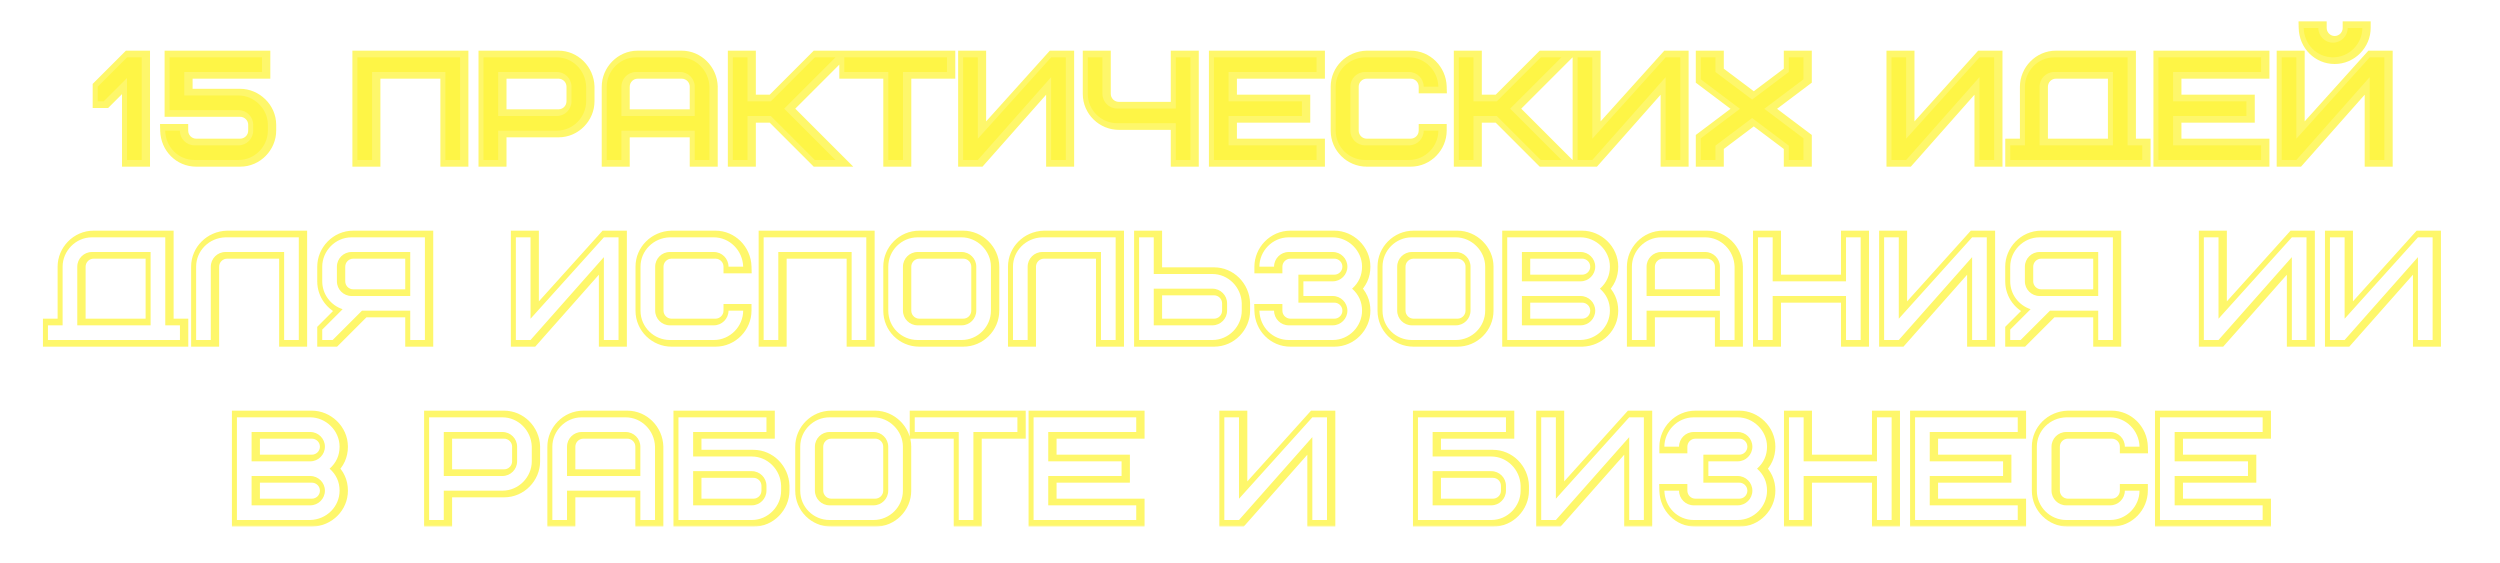
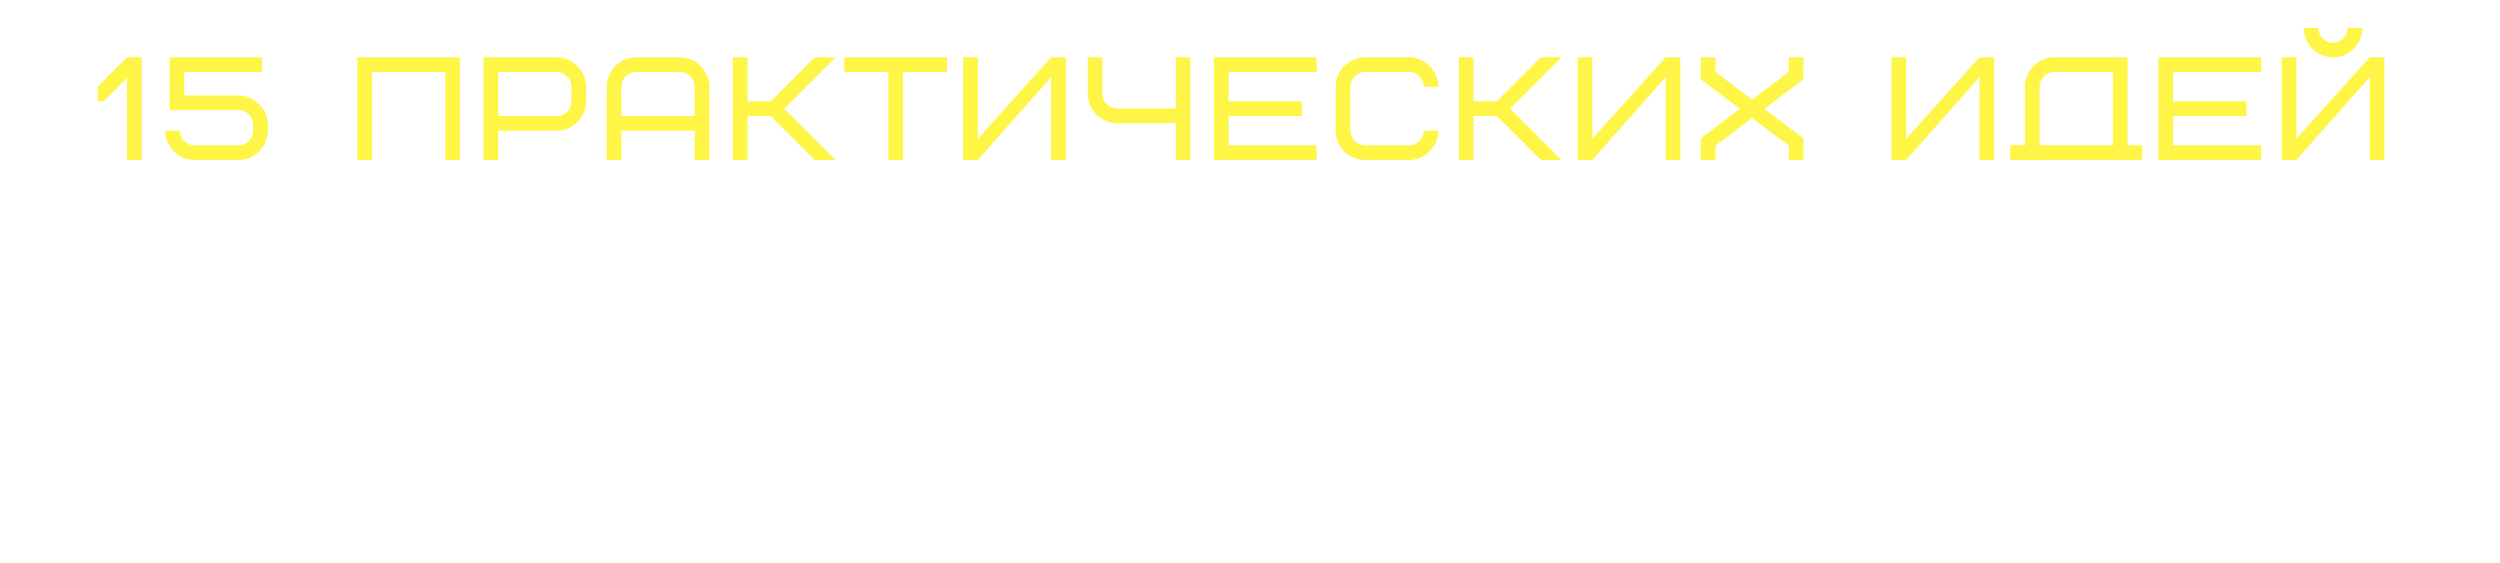
<svg xmlns="http://www.w3.org/2000/svg" width="750" height="169" viewBox="0 0 750 169" fill="none">
  <g opacity="0.8" filter="url(#filter0_f_230_2)">
    <mask id="path-1-outside-1_230_2" maskUnits="userSpaceOnUse" x="12" y="6" width="721" height="152" fill="black">
      <rect fill="white" x="12" y="6" width="721" height="152" />
-       <path d="M29.804 26L38.604 17.2H43.004V48H38.604V23.404L31.608 30.4H29.804V26ZM79.099 21.6H55.779V28.64H72.059C76.679 28.64 80.859 32.556 80.859 37.44V39.2C80.859 43.864 76.987 48 72.059 48H58.859C54.063 48 50.191 44.172 50.059 39.2H54.459C54.459 41.62 56.439 43.6 58.859 43.6H72.059C74.479 43.6 76.459 41.62 76.459 39.2V37.44C76.459 35.02 74.479 33.04 72.059 33.04H51.379V17.2H79.099V21.6ZM138.518 17.2V48H134.118V21.6H112.118V48H107.718V17.2H138.518ZM171.949 30.4V26C171.949 23.58 169.969 21.6 167.549 21.6H149.949V34.8H167.549C169.969 34.8 171.949 32.82 171.949 30.4ZM176.349 26V30.4C176.349 35.064 172.477 39.2 167.549 39.2H149.949V48H145.549V17.2H167.549C172.257 17.2 176.217 21.116 176.349 26ZM204.521 21.6H191.321C188.901 21.6 186.921 23.58 186.921 26V34.8H208.921V26C208.921 23.58 206.941 21.6 204.521 21.6ZM213.321 26V48H208.921V39.2H186.921V48H182.521V26C182.521 21.336 186.393 17.2 191.321 17.2H204.521C209.229 17.2 213.189 21.116 213.321 26ZM251.153 17.2L235.753 32.6L251.153 48H244.949L231.749 34.8H224.753V48H220.353V17.2H224.753V30.4H231.749L244.949 17.2H251.153ZM284.593 21.6H271.393V48H266.993V21.6H253.793V17.2H284.593V21.6ZM289.441 48V17.2H293.841V41.62L315.841 17.2H320.241V48H315.841V23.14L293.841 48H289.441ZM335.633 32.556H353.233V17.2H357.633V48H353.233V36.956H335.633C330.925 36.956 326.833 33.128 326.833 28.156V17.2H331.233V28.156C331.233 30.576 333.213 32.556 335.633 32.556ZM369.075 21.6V30.4H391.075V34.8H369.075V43.6H395.475V48H364.675V17.2H395.475V21.6H369.075ZM410.007 17.2H423.207C427.915 17.2 431.875 21.116 432.007 26H427.607C427.607 23.58 425.627 21.6 423.207 21.6H410.007C407.587 21.6 405.607 23.58 405.607 26V39.2C405.607 41.62 407.587 43.6 410.007 43.6H423.207C425.627 43.6 427.607 41.62 427.607 39.2H432.007C432.007 43.864 428.135 48 423.207 48H410.007C405.299 48 401.207 44.172 401.207 39.2V26C401.207 21.248 405.079 17.332 410.007 17.2ZM468.946 17.2L453.546 32.6L468.946 48H462.742L449.542 34.8H442.546V48H438.146V17.2H442.546V30.4H449.542L462.742 17.2H468.946ZM473.786 48V17.2H478.186V41.62L500.186 17.2H504.586V48H500.186V23.14L478.186 48H473.786ZM537.137 17.2H541.537V23.8L529.789 32.644L541.537 41.488V48H537.137V43.688L526.137 35.416L515.137 43.688V48H510.737V41.488L522.485 32.644L510.737 23.8V17.2H515.137V21.6L526.137 29.872L537.137 21.6V17.2ZM567.944 48V17.2H572.344V41.62L594.344 17.2H598.744V48H594.344V23.14L572.344 48H567.944ZM612.376 26V43.6H634.376V21.6H616.776C614.356 21.6 612.376 23.58 612.376 26ZM603.576 48V43.6H607.976V26C607.976 21.336 611.848 17.2 616.776 17.2H638.776V43.6H643.176V48H603.576ZM652.433 21.6V30.4H674.433V34.8H652.433V43.6H678.833V48H648.033V17.2H678.833V21.6H652.433ZM704.805 8.4H709.205C709.205 13.064 705.333 17.2 700.405 17.2C695.609 17.2 691.737 13.372 691.605 8.4H696.005C696.005 10.82 697.985 12.8 700.405 12.8C702.825 12.8 704.805 10.82 704.805 8.4ZM685.005 48V17.2H689.405V41.62L711.405 17.2H715.805V48H711.405V23.14L689.405 48H685.005ZM23.683 80V97.6H45.683V75.6H28.083C25.663 75.6 23.683 77.58 23.683 80ZM14.883 102V97.6H19.283V80C19.283 75.336 23.155 71.2 28.083 71.2H50.083V97.6H54.483V102H14.883ZM68.14 71.2H90.14V102H85.74V75.6H68.14C65.72 75.6 63.74 77.58 63.74 80V102H59.34V80C59.34 75.248 63.212 71.332 68.14 71.2ZM101.572 80V84.4C101.572 86.82 103.552 88.8 105.972 88.8H123.572V75.6H105.972C103.552 75.6 101.572 77.58 101.572 80ZM109.096 93.2L100.296 102H97.172V98.876L103.288 92.76C99.768 91.616 97.172 88.316 97.172 84.4V80C97.172 75.336 101.044 71.2 105.972 71.2H127.972V102H123.572V93.2H109.096ZM155.26 102V71.2H159.66V95.62L181.66 71.2H186.06V102H181.66V77.14L159.66 102H155.26ZM201.452 71.2H214.652C219.36 71.2 223.32 75.116 223.452 80H219.052C219.052 77.58 217.072 75.6 214.652 75.6H201.452C199.032 75.6 197.052 77.58 197.052 80V93.2C197.052 95.62 199.032 97.6 201.452 97.6H214.652C217.072 97.6 219.052 95.62 219.052 93.2H223.452C223.452 97.864 219.58 102 214.652 102H201.452C196.744 102 192.652 98.172 192.652 93.2V80C192.652 75.248 196.524 71.332 201.452 71.2ZM260.391 71.2V102H255.991V75.6H233.991V102H229.591V71.2H260.391ZM293.383 93.2V80C293.383 77.58 291.403 75.6 288.983 75.6H275.783C273.363 75.6 271.383 77.58 271.383 80V93.2C271.383 95.62 273.363 97.6 275.783 97.6H288.983C291.403 97.6 293.383 95.62 293.383 93.2ZM297.783 80V93.2C297.783 98.04 293.823 102 288.983 102H275.783C270.899 102 266.983 98.084 266.983 93.2V80C266.983 75.16 270.943 71.2 275.783 71.2H288.983C293.647 71.2 297.783 75.204 297.783 80ZM313.195 71.2H335.195V102H330.795V75.6H313.195C310.775 75.6 308.795 77.58 308.795 80V102H304.395V80C304.395 75.248 308.267 71.332 313.195 71.2ZM368.626 93.2V91C368.626 88.58 366.646 86.6 364.226 86.6H346.626V97.6H364.226C366.646 97.6 368.626 95.62 368.626 93.2ZM373.026 91V93.2C373.026 97.864 369.154 102 364.226 102H342.226V71.2H346.626V82.2H364.226C368.934 82.2 372.894 86.116 373.026 91ZM391.518 88.8V84.4H400.318C402.738 84.4 404.718 82.42 404.718 80C404.718 77.58 402.738 75.6 400.318 75.6H387.118C384.698 75.6 382.718 77.58 382.718 80H378.318C378.318 75.336 382.19 71.2 387.118 71.2H400.318C404.938 71.2 409.118 75.116 409.118 80C409.118 82.64 408.106 84.84 406.126 86.6C408.106 88.36 409.118 90.56 409.118 93.2C409.118 97.864 405.246 102 400.318 102H387.118C382.322 102 378.45 98.172 378.318 93.2H382.718C382.718 95.62 384.698 97.6 387.118 97.6H400.318C402.738 97.6 404.718 95.62 404.718 93.2C404.718 90.78 402.738 88.8 400.318 88.8H391.518ZM441.657 93.2V80C441.657 77.58 439.677 75.6 437.257 75.6H424.057C421.637 75.6 419.657 77.58 419.657 80V93.2C419.657 95.62 421.637 97.6 424.057 97.6H437.257C439.677 97.6 441.657 95.62 441.657 93.2ZM446.057 80V93.2C446.057 98.04 442.097 102 437.257 102H424.057C419.173 102 415.257 98.084 415.257 93.2V80C415.257 75.16 419.217 71.2 424.057 71.2H437.257C441.921 71.2 446.057 75.204 446.057 80ZM474.669 102H452.669V71.2H474.669C479.289 71.2 483.469 75.116 483.469 80C483.469 82.64 482.457 84.84 480.477 86.6C482.457 88.36 483.469 90.56 483.469 93.2C483.469 97.952 479.597 101.868 474.669 102ZM474.669 88.8H457.069V97.6H474.669C477.089 97.6 479.069 95.62 479.069 93.2C479.069 90.78 477.089 88.8 474.669 88.8ZM457.069 75.6V84.4H474.669C477.089 84.4 479.069 82.42 479.069 80C479.069 77.58 477.089 75.6 474.669 75.6H457.069ZM512.071 75.6H498.871C496.451 75.6 494.471 77.58 494.471 80V88.8H516.471V80C516.471 77.58 514.491 75.6 512.071 75.6ZM520.871 80V102H516.471V93.2H494.471V102H490.071V80C490.071 75.336 493.943 71.2 498.871 71.2H512.071C516.779 71.2 520.739 75.116 520.871 80ZM532.303 71.2V84.4H554.303V71.2H558.703V102H554.303V88.8H532.303V102H527.903V71.2H532.303ZM565.734 102V71.2H570.134V95.62L592.134 71.2H596.534V102H592.134V77.14L570.134 102H565.734ZM607.965 80V84.4C607.965 86.82 609.945 88.8 612.365 88.8H629.965V75.6H612.365C609.945 75.6 607.965 77.58 607.965 80ZM615.489 93.2L606.689 102H603.565V98.876L609.681 92.76C606.161 91.616 603.565 88.316 603.565 84.4V80C603.565 75.336 607.437 71.2 612.365 71.2H634.365V102H629.965V93.2H615.489ZM661.654 102V71.2H666.054V95.62L688.054 71.2H692.454V102H688.054V77.14L666.054 102H661.654ZM699.485 102V71.2H703.885V95.62L725.885 71.2H730.285V102H725.885V77.14L703.885 102H699.485ZM93.575 156H71.575V125.2H93.575C98.195 125.2 102.374 129.116 102.374 134C102.374 136.64 101.362 138.84 99.382 140.6C101.362 142.36 102.374 144.56 102.374 147.2C102.374 151.952 98.502 155.868 93.575 156ZM93.575 142.8H75.975V151.6H93.575C95.995 151.6 97.975 149.62 97.975 147.2C97.975 144.78 95.995 142.8 93.575 142.8ZM75.975 129.6V138.4H93.575C95.995 138.4 97.975 136.42 97.975 134C97.975 131.58 95.995 129.6 93.575 129.6H75.975ZM155.633 138.4V134C155.633 131.58 153.653 129.6 151.233 129.6H133.633V142.8H151.233C153.653 142.8 155.633 140.82 155.633 138.4ZM160.033 134V138.4C160.033 143.064 156.161 147.2 151.233 147.2H133.633V156H129.233V125.2H151.233C155.941 125.2 159.901 129.116 160.033 134ZM188.205 129.6H175.005C172.585 129.6 170.605 131.58 170.605 134V142.8H192.605V134C192.605 131.58 190.625 129.6 188.205 129.6ZM197.005 134V156H192.605V147.2H170.605V156H166.205V134C166.205 129.336 170.077 125.2 175.005 125.2H188.205C192.913 125.2 196.873 129.116 197.005 134ZM230.437 147.2V145.748C230.437 143.328 228.457 141.348 226.037 141.348H208.437V151.6H226.037C228.457 151.6 230.437 149.62 230.437 147.2ZM234.837 145.748V147.2C234.837 151.864 230.965 156 226.037 156H204.037V125.2H230.437V129.6H208.437V136.948H226.037C230.745 136.948 234.705 140.864 234.837 145.748ZM266.969 147.2V134C266.969 131.58 264.989 129.6 262.569 129.6H249.369C246.949 129.6 244.969 131.58 244.969 134V147.2C244.969 149.62 246.949 151.6 249.369 151.6H262.569C264.989 151.6 266.969 149.62 266.969 147.2ZM271.369 134V147.2C271.369 152.04 267.409 156 262.569 156H249.369C244.485 156 240.569 152.084 240.569 147.2V134C240.569 129.16 244.529 125.2 249.369 125.2H262.569C267.233 125.2 271.369 129.204 271.369 134ZM305.721 129.6H292.521V156H288.121V129.6H274.921V125.2H305.721V129.6ZM314.97 129.6V138.4H336.97V142.8H314.97V151.6H341.37V156H310.57V125.2H341.37V129.6H314.97ZM367.799 156V125.2H372.199V149.62L394.199 125.2H398.599V156H394.199V131.14L372.199 156H367.799ZM452.288 147.2V145.748C452.288 143.328 450.308 141.348 447.888 141.348H430.288V151.6H447.888C450.308 151.6 452.288 149.62 452.288 147.2ZM456.688 145.748V147.2C456.688 151.864 452.816 156 447.888 156H425.888V125.2H452.288V129.6H430.288V136.948H447.888C452.596 136.948 456.556 140.864 456.688 145.748ZM462.86 156V125.2H467.26V149.62L489.26 125.2H493.66V156H489.26V131.14L467.26 156H462.86ZM513.011 142.8V138.4H521.811C524.231 138.4 526.211 136.42 526.211 134C526.211 131.58 524.231 129.6 521.811 129.6H508.611C506.191 129.6 504.211 131.58 504.211 134H499.811C499.811 129.336 503.683 125.2 508.611 125.2H521.811C526.431 125.2 530.611 129.116 530.611 134C530.611 136.64 529.599 138.84 527.619 140.6C529.599 142.36 530.611 144.56 530.611 147.2C530.611 151.864 526.739 156 521.811 156H508.611C503.815 156 499.943 152.172 499.811 147.2H504.211C504.211 149.62 506.191 151.6 508.611 151.6H521.811C524.231 151.6 526.211 149.62 526.211 147.2C526.211 144.78 524.231 142.8 521.811 142.8H513.011ZM541.591 125.2V138.4H563.591V125.2H567.991V156H563.591V142.8H541.591V156H537.191V125.2H541.591ZM579.422 129.6V138.4H601.422V142.8H579.422V151.6H605.822V156H575.022V125.2H605.822V129.6H579.422ZM620.354 125.2H633.554C638.262 125.2 642.222 129.116 642.354 134H637.954C637.954 131.58 635.974 129.6 633.554 129.6H620.354C617.934 129.6 615.954 131.58 615.954 134V147.2C615.954 149.62 617.934 151.6 620.354 151.6H633.554C635.974 151.6 637.954 149.62 637.954 147.2H642.354C642.354 151.864 638.482 156 633.554 156H620.354C615.646 156 611.554 152.172 611.554 147.2V134C611.554 129.248 615.426 125.332 620.354 125.2ZM652.894 129.6V138.4H674.894V142.8H652.894V151.6H679.294V156H648.494V125.2H679.294V129.6H652.894Z" />
+       <path d="M29.804 26L38.604 17.2H43.004V48H38.604V23.404L31.608 30.4H29.804V26ZM79.099 21.6H55.779V28.64H72.059C76.679 28.64 80.859 32.556 80.859 37.44V39.2C80.859 43.864 76.987 48 72.059 48H58.859C54.063 48 50.191 44.172 50.059 39.2H54.459C54.459 41.62 56.439 43.6 58.859 43.6H72.059C74.479 43.6 76.459 41.62 76.459 39.2V37.44C76.459 35.02 74.479 33.04 72.059 33.04H51.379V17.2H79.099V21.6ZM138.518 17.2V48H134.118V21.6H112.118V48H107.718V17.2H138.518ZM171.949 30.4V26C171.949 23.58 169.969 21.6 167.549 21.6H149.949V34.8H167.549C169.969 34.8 171.949 32.82 171.949 30.4ZM176.349 26V30.4C176.349 35.064 172.477 39.2 167.549 39.2H149.949V48H145.549V17.2H167.549C172.257 17.2 176.217 21.116 176.349 26ZM204.521 21.6H191.321C188.901 21.6 186.921 23.58 186.921 26V34.8H208.921V26C208.921 23.58 206.941 21.6 204.521 21.6ZM213.321 26V48H208.921V39.2H186.921V48H182.521V26C182.521 21.336 186.393 17.2 191.321 17.2H204.521C209.229 17.2 213.189 21.116 213.321 26ZM251.153 17.2L235.753 32.6L251.153 48H244.949L231.749 34.8H224.753V48H220.353V17.2H224.753V30.4H231.749L244.949 17.2H251.153ZM284.593 21.6H271.393V48H266.993V21.6H253.793V17.2H284.593V21.6ZM289.441 48V17.2H293.841V41.62L315.841 17.2H320.241V48V23.14L293.841 48H289.441ZM335.633 32.556H353.233V17.2H357.633V48H353.233V36.956H335.633C330.925 36.956 326.833 33.128 326.833 28.156V17.2H331.233V28.156C331.233 30.576 333.213 32.556 335.633 32.556ZM369.075 21.6V30.4H391.075V34.8H369.075V43.6H395.475V48H364.675V17.2H395.475V21.6H369.075ZM410.007 17.2H423.207C427.915 17.2 431.875 21.116 432.007 26H427.607C427.607 23.58 425.627 21.6 423.207 21.6H410.007C407.587 21.6 405.607 23.58 405.607 26V39.2C405.607 41.62 407.587 43.6 410.007 43.6H423.207C425.627 43.6 427.607 41.62 427.607 39.2H432.007C432.007 43.864 428.135 48 423.207 48H410.007C405.299 48 401.207 44.172 401.207 39.2V26C401.207 21.248 405.079 17.332 410.007 17.2ZM468.946 17.2L453.546 32.6L468.946 48H462.742L449.542 34.8H442.546V48H438.146V17.2H442.546V30.4H449.542L462.742 17.2H468.946ZM473.786 48V17.2H478.186V41.62L500.186 17.2H504.586V48H500.186V23.14L478.186 48H473.786ZM537.137 17.2H541.537V23.8L529.789 32.644L541.537 41.488V48H537.137V43.688L526.137 35.416L515.137 43.688V48H510.737V41.488L522.485 32.644L510.737 23.8V17.2H515.137V21.6L526.137 29.872L537.137 21.6V17.2ZM567.944 48V17.2H572.344V41.62L594.344 17.2H598.744V48H594.344V23.14L572.344 48H567.944ZM612.376 26V43.6H634.376V21.6H616.776C614.356 21.6 612.376 23.58 612.376 26ZM603.576 48V43.6H607.976V26C607.976 21.336 611.848 17.2 616.776 17.2H638.776V43.6H643.176V48H603.576ZM652.433 21.6V30.4H674.433V34.8H652.433V43.6H678.833V48H648.033V17.2H678.833V21.6H652.433ZM704.805 8.4H709.205C709.205 13.064 705.333 17.2 700.405 17.2C695.609 17.2 691.737 13.372 691.605 8.4H696.005C696.005 10.82 697.985 12.8 700.405 12.8C702.825 12.8 704.805 10.82 704.805 8.4ZM685.005 48V17.2H689.405V41.62L711.405 17.2H715.805V48H711.405V23.14L689.405 48H685.005ZM23.683 80V97.6H45.683V75.6H28.083C25.663 75.6 23.683 77.58 23.683 80ZM14.883 102V97.6H19.283V80C19.283 75.336 23.155 71.2 28.083 71.2H50.083V97.6H54.483V102H14.883ZM68.14 71.2H90.14V102H85.74V75.6H68.14C65.72 75.6 63.74 77.58 63.74 80V102H59.34V80C59.34 75.248 63.212 71.332 68.14 71.2ZM101.572 80V84.4C101.572 86.82 103.552 88.8 105.972 88.8H123.572V75.6H105.972C103.552 75.6 101.572 77.58 101.572 80ZM109.096 93.2L100.296 102H97.172V98.876L103.288 92.76C99.768 91.616 97.172 88.316 97.172 84.4V80C97.172 75.336 101.044 71.2 105.972 71.2H127.972V102H123.572V93.2H109.096ZM155.26 102V71.2H159.66V95.62L181.66 71.2H186.06V102H181.66V77.14L159.66 102H155.26ZM201.452 71.2H214.652C219.36 71.2 223.32 75.116 223.452 80H219.052C219.052 77.58 217.072 75.6 214.652 75.6H201.452C199.032 75.6 197.052 77.58 197.052 80V93.2C197.052 95.62 199.032 97.6 201.452 97.6H214.652C217.072 97.6 219.052 95.62 219.052 93.2H223.452C223.452 97.864 219.58 102 214.652 102H201.452C196.744 102 192.652 98.172 192.652 93.2V80C192.652 75.248 196.524 71.332 201.452 71.2ZM260.391 71.2V102H255.991V75.6H233.991V102H229.591V71.2H260.391ZM293.383 93.2V80C293.383 77.58 291.403 75.6 288.983 75.6H275.783C273.363 75.6 271.383 77.58 271.383 80V93.2C271.383 95.62 273.363 97.6 275.783 97.6H288.983C291.403 97.6 293.383 95.62 293.383 93.2ZM297.783 80V93.2C297.783 98.04 293.823 102 288.983 102H275.783C270.899 102 266.983 98.084 266.983 93.2V80C266.983 75.16 270.943 71.2 275.783 71.2H288.983C293.647 71.2 297.783 75.204 297.783 80ZM313.195 71.2H335.195V102H330.795V75.6H313.195C310.775 75.6 308.795 77.58 308.795 80V102H304.395V80C304.395 75.248 308.267 71.332 313.195 71.2ZM368.626 93.2V91C368.626 88.58 366.646 86.6 364.226 86.6H346.626V97.6H364.226C366.646 97.6 368.626 95.62 368.626 93.2ZM373.026 91V93.2C373.026 97.864 369.154 102 364.226 102H342.226V71.2H346.626V82.2H364.226C368.934 82.2 372.894 86.116 373.026 91ZM391.518 88.8V84.4H400.318C402.738 84.4 404.718 82.42 404.718 80C404.718 77.58 402.738 75.6 400.318 75.6H387.118C384.698 75.6 382.718 77.58 382.718 80H378.318C378.318 75.336 382.19 71.2 387.118 71.2H400.318C404.938 71.2 409.118 75.116 409.118 80C409.118 82.64 408.106 84.84 406.126 86.6C408.106 88.36 409.118 90.56 409.118 93.2C409.118 97.864 405.246 102 400.318 102H387.118C382.322 102 378.45 98.172 378.318 93.2H382.718C382.718 95.62 384.698 97.6 387.118 97.6H400.318C402.738 97.6 404.718 95.62 404.718 93.2C404.718 90.78 402.738 88.8 400.318 88.8H391.518ZM441.657 93.2V80C441.657 77.58 439.677 75.6 437.257 75.6H424.057C421.637 75.6 419.657 77.58 419.657 80V93.2C419.657 95.62 421.637 97.6 424.057 97.6H437.257C439.677 97.6 441.657 95.62 441.657 93.2ZM446.057 80V93.2C446.057 98.04 442.097 102 437.257 102H424.057C419.173 102 415.257 98.084 415.257 93.2V80C415.257 75.16 419.217 71.2 424.057 71.2H437.257C441.921 71.2 446.057 75.204 446.057 80ZM474.669 102H452.669V71.2H474.669C479.289 71.2 483.469 75.116 483.469 80C483.469 82.64 482.457 84.84 480.477 86.6C482.457 88.36 483.469 90.56 483.469 93.2C483.469 97.952 479.597 101.868 474.669 102ZM474.669 88.8H457.069V97.6H474.669C477.089 97.6 479.069 95.62 479.069 93.2C479.069 90.78 477.089 88.8 474.669 88.8ZM457.069 75.6V84.4H474.669C477.089 84.4 479.069 82.42 479.069 80C479.069 77.58 477.089 75.6 474.669 75.6H457.069ZM512.071 75.6H498.871C496.451 75.6 494.471 77.58 494.471 80V88.8H516.471V80C516.471 77.58 514.491 75.6 512.071 75.6ZM520.871 80V102H516.471V93.2H494.471V102H490.071V80C490.071 75.336 493.943 71.2 498.871 71.2H512.071C516.779 71.2 520.739 75.116 520.871 80ZM532.303 71.2V84.4H554.303V71.2H558.703V102H554.303V88.8H532.303V102H527.903V71.2H532.303ZM565.734 102V71.2H570.134V95.62L592.134 71.2H596.534V102H592.134V77.14L570.134 102H565.734ZM607.965 80V84.4C607.965 86.82 609.945 88.8 612.365 88.8H629.965V75.6H612.365C609.945 75.6 607.965 77.58 607.965 80ZM615.489 93.2L606.689 102H603.565V98.876L609.681 92.76C606.161 91.616 603.565 88.316 603.565 84.4V80C603.565 75.336 607.437 71.2 612.365 71.2H634.365V102H629.965V93.2H615.489ZM661.654 102V71.2H666.054V95.62L688.054 71.2H692.454V102H688.054V77.14L666.054 102H661.654ZM699.485 102V71.2H703.885V95.62L725.885 71.2H730.285V102H725.885V77.14L703.885 102H699.485ZM93.575 156H71.575V125.2H93.575C98.195 125.2 102.374 129.116 102.374 134C102.374 136.64 101.362 138.84 99.382 140.6C101.362 142.36 102.374 144.56 102.374 147.2C102.374 151.952 98.502 155.868 93.575 156ZM93.575 142.8H75.975V151.6H93.575C95.995 151.6 97.975 149.62 97.975 147.2C97.975 144.78 95.995 142.8 93.575 142.8ZM75.975 129.6V138.4H93.575C95.995 138.4 97.975 136.42 97.975 134C97.975 131.58 95.995 129.6 93.575 129.6H75.975ZM155.633 138.4V134C155.633 131.58 153.653 129.6 151.233 129.6H133.633V142.8H151.233C153.653 142.8 155.633 140.82 155.633 138.4ZM160.033 134V138.4C160.033 143.064 156.161 147.2 151.233 147.2H133.633V156H129.233V125.2H151.233C155.941 125.2 159.901 129.116 160.033 134ZM188.205 129.6H175.005C172.585 129.6 170.605 131.58 170.605 134V142.8H192.605V134C192.605 131.58 190.625 129.6 188.205 129.6ZM197.005 134V156H192.605V147.2H170.605V156H166.205V134C166.205 129.336 170.077 125.2 175.005 125.2H188.205C192.913 125.2 196.873 129.116 197.005 134ZM230.437 147.2V145.748C230.437 143.328 228.457 141.348 226.037 141.348H208.437V151.6H226.037C228.457 151.6 230.437 149.62 230.437 147.2ZM234.837 145.748V147.2C234.837 151.864 230.965 156 226.037 156H204.037V125.2H230.437V129.6H208.437V136.948H226.037C230.745 136.948 234.705 140.864 234.837 145.748ZM266.969 147.2V134C266.969 131.58 264.989 129.6 262.569 129.6H249.369C246.949 129.6 244.969 131.58 244.969 134V147.2C244.969 149.62 246.949 151.6 249.369 151.6H262.569C264.989 151.6 266.969 149.62 266.969 147.2ZM271.369 134V147.2C271.369 152.04 267.409 156 262.569 156H249.369C244.485 156 240.569 152.084 240.569 147.2V134C240.569 129.16 244.529 125.2 249.369 125.2H262.569C267.233 125.2 271.369 129.204 271.369 134ZM305.721 129.6H292.521V156H288.121V129.6H274.921V125.2H305.721V129.6ZM314.97 129.6V138.4H336.97V142.8H314.97V151.6H341.37V156H310.57V125.2H341.37V129.6H314.97ZM367.799 156V125.2H372.199V149.62L394.199 125.2H398.599V156H394.199V131.14L372.199 156H367.799ZM452.288 147.2V145.748C452.288 143.328 450.308 141.348 447.888 141.348H430.288V151.6H447.888C450.308 151.6 452.288 149.62 452.288 147.2ZM456.688 145.748V147.2C456.688 151.864 452.816 156 447.888 156H425.888V125.2H452.288V129.6H430.288V136.948H447.888C452.596 136.948 456.556 140.864 456.688 145.748ZM462.86 156V125.2H467.26V149.62L489.26 125.2H493.66V156H489.26V131.14L467.26 156H462.86ZM513.011 142.8V138.4H521.811C524.231 138.4 526.211 136.42 526.211 134C526.211 131.58 524.231 129.6 521.811 129.6H508.611C506.191 129.6 504.211 131.58 504.211 134H499.811C499.811 129.336 503.683 125.2 508.611 125.2H521.811C526.431 125.2 530.611 129.116 530.611 134C530.611 136.64 529.599 138.84 527.619 140.6C529.599 142.36 530.611 144.56 530.611 147.2C530.611 151.864 526.739 156 521.811 156H508.611C503.815 156 499.943 152.172 499.811 147.2H504.211C504.211 149.62 506.191 151.6 508.611 151.6H521.811C524.231 151.6 526.211 149.62 526.211 147.2C526.211 144.78 524.231 142.8 521.811 142.8H513.011ZM541.591 125.2V138.4H563.591V125.2H567.991V156H563.591V142.8H541.591V156H537.191V125.2H541.591ZM579.422 129.6V138.4H601.422V142.8H579.422V151.6H605.822V156H575.022V125.2H605.822V129.6H579.422ZM620.354 125.2H633.554C638.262 125.2 642.222 129.116 642.354 134H637.954C637.954 131.58 635.974 129.6 633.554 129.6H620.354C617.934 129.6 615.954 131.58 615.954 134V147.2C615.954 149.62 617.934 151.6 620.354 151.6H633.554C635.974 151.6 637.954 149.62 637.954 147.2H642.354C642.354 151.864 638.482 156 633.554 156H620.354C615.646 156 611.554 152.172 611.554 147.2V134C611.554 129.248 615.426 125.332 620.354 125.2ZM652.894 129.6V138.4H674.894V142.8H652.894V151.6H679.294V156H648.494V125.2H679.294V129.6H652.894Z" />
    </mask>
-     <path d="M29.804 26L28.39 24.586L27.804 25.172V26H29.804ZM38.604 17.2V15.2H37.775L37.19 15.786L38.604 17.2ZM43.004 17.2H45.004V15.2H43.004V17.2ZM43.004 48V50H45.004V48H43.004ZM38.604 48H36.604V50H38.604V48ZM38.604 23.404H40.604V18.576L37.19 21.99L38.604 23.404ZM31.608 30.4V32.4H32.436L33.022 31.814L31.608 30.4ZM29.804 30.4H27.804V32.4H29.804V30.4ZM31.218 27.414L40.018 18.614L37.19 15.786L28.39 24.586L31.218 27.414ZM38.604 19.2H43.004V15.2H38.604V19.2ZM41.004 17.2V48H45.004V17.2H41.004ZM43.004 46H38.604V50H43.004V46ZM40.604 48V23.404H36.604V48H40.604ZM37.19 21.99L30.194 28.986L33.022 31.814L40.018 24.818L37.19 21.99ZM31.608 28.4H29.804V32.4H31.608V28.4ZM31.804 30.4V26H27.804V30.4H31.804ZM79.099 21.6V23.6H81.099V21.6H79.099ZM55.779 21.6V19.6H53.779V21.6H55.779ZM55.779 28.64H53.779V30.64H55.779V28.64ZM50.059 39.2V37.2H48.005L48.06 39.253L50.059 39.2ZM54.459 39.2H56.459V37.2H54.459V39.2ZM51.379 33.04H49.379V35.04H51.379V33.04ZM51.379 17.2V15.2H49.379V17.2H51.379ZM79.099 17.2H81.099V15.2H79.099V17.2ZM79.099 19.6H55.779V23.6H79.099V19.6ZM53.779 21.6V28.64H57.779V21.6H53.779ZM55.779 30.64H72.059V26.64H55.779V30.64ZM72.059 30.64C75.614 30.64 78.859 33.699 78.859 37.44H82.859C82.859 31.413 77.745 26.64 72.059 26.64V30.64ZM78.859 37.44V39.2H82.859V37.44H78.859ZM78.859 39.2C78.859 42.798 75.844 46 72.059 46V50C78.13 50 82.859 44.929 82.859 39.2H78.859ZM72.059 46H58.859V50H72.059V46ZM58.859 46C55.19 46 52.163 43.079 52.058 39.147L48.06 39.253C48.219 45.265 52.937 50 58.859 50V46ZM50.059 41.2H54.459V37.2H50.059V41.2ZM52.459 39.2C52.459 42.725 55.335 45.6 58.859 45.6V41.6C57.544 41.6 56.459 40.515 56.459 39.2H52.459ZM58.859 45.6H72.059V41.6H58.859V45.6ZM72.059 45.6C75.584 45.6 78.459 42.725 78.459 39.2H74.459C74.459 40.515 73.375 41.6 72.059 41.6V45.6ZM78.459 39.2V37.44H74.459V39.2H78.459ZM78.459 37.44C78.459 33.915 75.584 31.04 72.059 31.04V35.04C73.375 35.04 74.459 36.125 74.459 37.44H78.459ZM72.059 31.04H51.379V35.04H72.059V31.04ZM53.379 33.04V17.2H49.379V33.04H53.379ZM51.379 19.2H79.099V15.2H51.379V19.2ZM77.099 17.2V21.6H81.099V17.2H77.099ZM138.518 17.2H140.518V15.2H138.518V17.2ZM138.518 48V50H140.518V48H138.518ZM134.118 48H132.118V50H134.118V48ZM134.118 21.6H136.118V19.6H134.118V21.6ZM112.118 21.6V19.6H110.118V21.6H112.118ZM112.118 48V50H114.118V48H112.118ZM107.718 48H105.718V50H107.718V48ZM107.718 17.2V15.2H105.718V17.2H107.718ZM136.518 17.2V48H140.518V17.2H136.518ZM138.518 46H134.118V50H138.518V46ZM136.118 48V21.6H132.118V48H136.118ZM134.118 19.6H112.118V23.6H134.118V19.6ZM110.118 21.6V48H114.118V21.6H110.118ZM112.118 46H107.718V50H112.118V46ZM109.718 48V17.2H105.718V48H109.718ZM107.718 19.2H138.518V15.2H107.718V19.2ZM149.949 21.6V19.6H147.949V21.6H149.949ZM149.949 34.8H147.949V36.8H149.949V34.8ZM176.349 26H178.349V25.973L178.349 25.946L176.349 26ZM149.949 39.2V37.2H147.949V39.2H149.949ZM149.949 48V50H151.949V48H149.949ZM145.549 48H143.549V50H145.549V48ZM145.549 17.2V15.2H143.549V17.2H145.549ZM173.949 30.4V26H169.949V30.4H173.949ZM173.949 26C173.949 22.475 171.074 19.6 167.549 19.6V23.6C168.865 23.6 169.949 24.685 169.949 26H173.949ZM167.549 19.6H149.949V23.6H167.549V19.6ZM147.949 21.6V34.8H151.949V21.6H147.949ZM149.949 36.8H167.549V32.8H149.949V36.8ZM167.549 36.8C171.074 36.8 173.949 33.925 173.949 30.4H169.949C169.949 31.715 168.865 32.8 167.549 32.8V36.8ZM174.349 26V30.4H178.349V26H174.349ZM174.349 30.4C174.349 33.998 171.334 37.2 167.549 37.2V41.2C173.621 41.2 178.349 36.13 178.349 30.4H174.349ZM167.549 37.2H149.949V41.2H167.549V37.2ZM147.949 39.2V48H151.949V39.2H147.949ZM149.949 46H145.549V50H149.949V46ZM147.549 48V17.2H143.549V48H147.549ZM145.549 19.2H167.549V15.2H145.549V19.2ZM167.549 19.2C171.13 19.2 174.246 22.209 174.35 26.054L178.349 25.946C178.189 20.023 173.385 15.2 167.549 15.2V19.2ZM186.921 34.8H184.921V36.8H186.921V34.8ZM208.921 34.8V36.8H210.921V34.8H208.921ZM213.321 26H215.321V25.973L215.321 25.946L213.321 26ZM213.321 48V50H215.321V48H213.321ZM208.921 48H206.921V50H208.921V48ZM208.921 39.2H210.921V37.2H208.921V39.2ZM186.921 39.2V37.2H184.921V39.2H186.921ZM186.921 48V50H188.921V48H186.921ZM182.521 48H180.521V50H182.521V48ZM204.521 19.6H191.321V23.6H204.521V19.6ZM191.321 19.6C187.797 19.6 184.921 22.475 184.921 26H188.921C188.921 24.685 190.006 23.6 191.321 23.6V19.6ZM184.921 26V34.8H188.921V26H184.921ZM186.921 36.8H208.921V32.8H186.921V36.8ZM210.921 34.8V26H206.921V34.8H210.921ZM210.921 26C210.921 22.475 208.046 19.6 204.521 19.6V23.6C205.837 23.6 206.921 24.685 206.921 26H210.921ZM211.321 26V48H215.321V26H211.321ZM213.321 46H208.921V50H213.321V46ZM210.921 48V39.2H206.921V48H210.921ZM208.921 37.2H186.921V41.2H208.921V37.2ZM184.921 39.2V48H188.921V39.2H184.921ZM186.921 46H182.521V50H186.921V46ZM184.521 48V26H180.521V48H184.521ZM184.521 26C184.521 22.401 187.537 19.2 191.321 19.2V15.2C185.25 15.2 180.521 20.27 180.521 26H184.521ZM191.321 19.2H204.521V15.2H191.321V19.2ZM204.521 19.2C208.102 19.2 211.218 22.209 211.322 26.054L215.321 25.946C215.161 20.023 210.357 15.2 204.521 15.2V19.2ZM251.153 17.2L252.567 18.614L255.981 15.2H251.153V17.2ZM235.753 32.6L234.339 31.186L232.924 32.6L234.339 34.014L235.753 32.6ZM251.153 48V50H255.981L252.567 46.586L251.153 48ZM244.949 48L243.535 49.414L244.12 50H244.949V48ZM231.749 34.8L233.163 33.386L232.577 32.8H231.749V34.8ZM224.753 34.8V32.8H222.753V34.8H224.753ZM224.753 48V50H226.753V48H224.753ZM220.353 48H218.353V50H220.353V48ZM220.353 17.2V15.2H218.353V17.2H220.353ZM224.753 17.2H226.753V15.2H224.753V17.2ZM224.753 30.4H222.753V32.4H224.753V30.4ZM231.749 30.4V32.4H232.577L233.163 31.814L231.749 30.4ZM244.949 17.2V15.2H244.12L243.535 15.786L244.949 17.2ZM249.739 15.786L234.339 31.186L237.167 34.014L252.567 18.614L249.739 15.786ZM234.339 34.014L249.739 49.414L252.567 46.586L237.167 31.186L234.339 34.014ZM251.153 46H244.949V50H251.153V46ZM246.363 46.586L233.163 33.386L230.335 36.214L243.535 49.414L246.363 46.586ZM231.749 32.8H224.753V36.8H231.749V32.8ZM222.753 34.8V48H226.753V34.8H222.753ZM224.753 46H220.353V50H224.753V46ZM222.353 48V17.2H218.353V48H222.353ZM220.353 19.2H224.753V15.2H220.353V19.2ZM222.753 17.2V30.4H226.753V17.2H222.753ZM224.753 32.4H231.749V28.4H224.753V32.4ZM233.163 31.814L246.363 18.614L243.535 15.786L230.335 28.986L233.163 31.814ZM244.949 19.2H251.153V15.2H244.949V19.2ZM284.593 21.6V23.6H286.593V21.6H284.593ZM271.393 21.6V19.6H269.393V21.6H271.393ZM271.393 48V50H273.393V48H271.393ZM266.993 48H264.993V50H266.993V48ZM266.993 21.6H268.993V19.6H266.993V21.6ZM253.793 21.6H251.793V23.6H253.793V21.6ZM253.793 17.2V15.2H251.793V17.2H253.793ZM284.593 17.2H286.593V15.2H284.593V17.2ZM284.593 19.6H271.393V23.6H284.593V19.6ZM269.393 21.6V48H273.393V21.6H269.393ZM271.393 46H266.993V50H271.393V46ZM268.993 48V21.6H264.993V48H268.993ZM266.993 19.6H253.793V23.6H266.993V19.6ZM255.793 21.6V17.2H251.793V21.6H255.793ZM253.793 19.2H284.593V15.2H253.793V19.2ZM282.593 17.2V21.6H286.593V17.2H282.593ZM289.441 48H287.441V50H289.441V48ZM289.441 17.2V15.2H287.441V17.2H289.441ZM293.841 17.2H295.841V15.2H293.841V17.2ZM293.841 41.62H291.841V46.828L295.327 42.959L293.841 41.62ZM315.841 17.2V15.2H314.951L314.356 15.861L315.841 17.2ZM320.241 17.2H322.241V15.2H320.241V17.2ZM320.241 48V50H322.241V48H320.241ZM315.841 48H313.841V50H315.841V48ZM315.841 23.14H317.841V17.862L314.344 21.815L315.841 23.14ZM293.841 48V50H294.742L295.339 49.325L293.841 48ZM291.441 48V17.2H287.441V48H291.441ZM289.441 19.2H293.841V15.2H289.441V19.2ZM291.841 17.2V41.62H295.841V17.2H291.841ZM295.327 42.959L317.327 18.539L314.356 15.861L292.356 40.281L295.327 42.959ZM315.841 19.2H320.241V15.2H315.841V19.2ZM318.241 17.2V48H322.241V17.2H318.241ZM320.241 46H315.841V50H320.241V46ZM317.841 48V23.14H313.841V48H317.841ZM314.344 21.815L292.344 46.675L295.339 49.325L317.339 24.465L314.344 21.815ZM293.841 46H289.441V50H293.841V46ZM353.233 32.556V34.556H355.233V32.556H353.233ZM353.233 17.2V15.2H351.233V17.2H353.233ZM357.633 17.2H359.633V15.2H357.633V17.2ZM357.633 48V50H359.633V48H357.633ZM353.233 48H351.233V50H353.233V48ZM353.233 36.956H355.233V34.956H353.233V36.956ZM326.833 17.2V15.2H324.833V17.2H326.833ZM331.233 17.2H333.233V15.2H331.233V17.2ZM335.633 34.556H353.233V30.556H335.633V34.556ZM355.233 32.556V17.2H351.233V32.556H355.233ZM353.233 19.2H357.633V15.2H353.233V19.2ZM355.633 17.2V48H359.633V17.2H355.633ZM357.633 46H353.233V50H357.633V46ZM355.233 48V36.956H351.233V48H355.233ZM353.233 34.956H335.633V38.956H353.233V34.956ZM335.633 34.956C331.99 34.956 328.833 31.985 328.833 28.156H324.833C324.833 34.271 329.86 38.956 335.633 38.956V34.956ZM328.833 28.156V17.2H324.833V28.156H328.833ZM326.833 19.2H331.233V15.2H326.833V19.2ZM329.233 17.2V28.156H333.233V17.2H329.233ZM329.233 28.156C329.233 31.681 332.108 34.556 335.633 34.556V30.556C334.317 30.556 333.233 29.471 333.233 28.156H329.233ZM369.075 21.6V19.6H367.075V21.6H369.075ZM369.075 30.4H367.075V32.4H369.075V30.4ZM391.075 30.4H393.075V28.4H391.075V30.4ZM391.075 34.8V36.8H393.075V34.8H391.075ZM369.075 34.8V32.8H367.075V34.8H369.075ZM369.075 43.6H367.075V45.6H369.075V43.6ZM395.475 43.6H397.475V41.6H395.475V43.6ZM395.475 48V50H397.475V48H395.475ZM364.675 48H362.675V50H364.675V48ZM364.675 17.2V15.2H362.675V17.2H364.675ZM395.475 17.2H397.475V15.2H395.475V17.2ZM395.475 21.6V23.6H397.475V21.6H395.475ZM367.075 21.6V30.4H371.075V21.6H367.075ZM369.075 32.4H391.075V28.4H369.075V32.4ZM389.075 30.4V34.8H393.075V30.4H389.075ZM391.075 32.8H369.075V36.8H391.075V32.8ZM367.075 34.8V43.6H371.075V34.8H367.075ZM369.075 45.6H395.475V41.6H369.075V45.6ZM393.475 43.6V48H397.475V43.6H393.475ZM395.475 46H364.675V50H395.475V46ZM366.675 48V17.2H362.675V48H366.675ZM364.675 19.2H395.475V15.2H364.675V19.2ZM393.475 17.2V21.6H397.475V17.2H393.475ZM395.475 19.6H369.075V23.6H395.475V19.6ZM410.007 17.2V15.2H409.98L409.953 15.201L410.007 17.2ZM432.007 26V28H434.061L434.006 25.946L432.007 26ZM427.607 26H425.607V28H427.607V26ZM427.607 39.2V37.2H425.607V39.2H427.607ZM432.007 39.2H434.007V37.2H432.007V39.2ZM410.007 19.2H423.207V15.2H410.007V19.2ZM423.207 19.2C426.788 19.2 429.903 22.209 430.007 26.054L434.006 25.946C433.846 20.023 429.042 15.2 423.207 15.2V19.2ZM432.007 24H427.607V28H432.007V24ZM429.607 26C429.607 22.475 426.731 19.6 423.207 19.6V23.6C424.522 23.6 425.607 24.685 425.607 26H429.607ZM423.207 19.6H410.007V23.6H423.207V19.6ZM410.007 19.6C406.482 19.6 403.607 22.475 403.607 26H407.607C407.607 24.685 408.691 23.6 410.007 23.6V19.6ZM403.607 26V39.2H407.607V26H403.607ZM403.607 39.2C403.607 42.725 406.482 45.6 410.007 45.6V41.6C408.691 41.6 407.607 40.515 407.607 39.2H403.607ZM410.007 45.6H423.207V41.6H410.007V45.6ZM423.207 45.6C426.731 45.6 429.607 42.725 429.607 39.2H425.607C425.607 40.515 424.522 41.6 423.207 41.6V45.6ZM427.607 41.2H432.007V37.2H427.607V41.2ZM430.007 39.2C430.007 42.798 426.991 46 423.207 46V50C429.278 50 434.007 44.929 434.007 39.2H430.007ZM423.207 46H410.007V50H423.207V46ZM410.007 46C406.364 46 403.207 43.029 403.207 39.2H399.207C399.207 45.315 404.233 50 410.007 50V46ZM403.207 39.2V26H399.207V39.2H403.207ZM403.207 26C403.207 22.375 406.172 19.303 410.06 19.199L409.953 15.201C403.985 15.361 399.207 20.121 399.207 26H403.207ZM468.946 17.2L470.36 18.614L473.774 15.2H468.946V17.2ZM453.546 32.6L452.132 31.186L450.718 32.6L452.132 34.014L453.546 32.6ZM468.946 48V50H473.774L470.36 46.586L468.946 48ZM462.742 48L461.328 49.414L461.914 50H462.742V48ZM449.542 34.8L450.956 33.386L450.37 32.8H449.542V34.8ZM442.546 34.8V32.8H440.546V34.8H442.546ZM442.546 48V50H444.546V48H442.546ZM438.146 48H436.146V50H438.146V48ZM438.146 17.2V15.2H436.146V17.2H438.146ZM442.546 17.2H444.546V15.2H442.546V17.2ZM442.546 30.4H440.546V32.4H442.546V30.4ZM449.542 30.4V32.4H450.37L450.956 31.814L449.542 30.4ZM462.742 17.2V15.2H461.914L461.328 15.786L462.742 17.2ZM467.532 15.786L452.132 31.186L454.96 34.014L470.36 18.614L467.532 15.786ZM452.132 34.014L467.532 49.414L470.36 46.586L454.96 31.186L452.132 34.014ZM468.946 46H462.742V50H468.946V46ZM464.156 46.586L450.956 33.386L448.128 36.214L461.328 49.414L464.156 46.586ZM449.542 32.8H442.546V36.8H449.542V32.8ZM440.546 34.8V48H444.546V34.8H440.546ZM442.546 46H438.146V50H442.546V46ZM440.146 48V17.2H436.146V48H440.146ZM438.146 19.2H442.546V15.2H438.146V19.2ZM440.546 17.2V30.4H444.546V17.2H440.546ZM442.546 32.4H449.542V28.4H442.546V32.4ZM450.956 31.814L464.156 18.614L461.328 15.786L448.128 28.986L450.956 31.814ZM462.742 19.2H468.946V15.2H462.742V19.2ZM473.786 48H471.786V50H473.786V48ZM473.786 17.2V15.2H471.786V17.2H473.786ZM478.186 17.2H480.186V15.2H478.186V17.2ZM478.186 41.62H476.186V46.828L479.672 42.959L478.186 41.62ZM500.186 17.2V15.2H499.296L498.7 15.861L500.186 17.2ZM504.586 17.2H506.586V15.2H504.586V17.2ZM504.586 48V50H506.586V48H504.586ZM500.186 48H498.186V50H500.186V48ZM500.186 23.14H502.186V17.862L498.688 21.815L500.186 23.14ZM478.186 48V50H479.087L479.684 49.325L478.186 48ZM475.786 48V17.2H471.786V48H475.786ZM473.786 19.2H478.186V15.2H473.786V19.2ZM476.186 17.2V41.62H480.186V17.2H476.186ZM479.672 42.959L501.672 18.539L498.7 15.861L476.7 40.281L479.672 42.959ZM500.186 19.2H504.586V15.2H500.186V19.2ZM502.586 17.2V48H506.586V17.2H502.586ZM504.586 46H500.186V50H504.586V46ZM502.186 48V23.14H498.186V48H502.186ZM498.688 21.815L476.688 46.675L479.684 49.325L501.684 24.465L498.688 21.815ZM478.186 46H473.786V50H478.186V46ZM537.137 17.2V15.2H535.137V17.2H537.137ZM541.537 17.2H543.537V15.2H541.537V17.2ZM541.537 23.8L542.74 25.398L543.537 24.798V23.8H541.537ZM529.789 32.644L528.587 31.046L526.464 32.644L528.587 34.242L529.789 32.644ZM541.537 41.488H543.537V40.49L542.74 39.89L541.537 41.488ZM541.537 48V50H543.537V48H541.537ZM537.137 48H535.137V50H537.137V48ZM537.137 43.688H539.137V42.69L538.339 42.09L537.137 43.688ZM526.137 35.416L527.339 33.818L526.137 32.914L524.935 33.818L526.137 35.416ZM515.137 43.688L513.935 42.09L513.137 42.69V43.688H515.137ZM515.137 48V50H517.137V48H515.137ZM510.737 48H508.737V50H510.737V48ZM510.737 41.488L509.535 39.89L508.737 40.49V41.488H510.737ZM522.485 32.644L523.688 34.242L525.811 32.644L523.688 31.046L522.485 32.644ZM510.737 23.8H508.737V24.798L509.535 25.398L510.737 23.8ZM510.737 17.2V15.2H508.737V17.2H510.737ZM515.137 17.2H517.137V15.2H515.137V17.2ZM515.137 21.6H513.137V22.598L513.935 23.198L515.137 21.6ZM526.137 29.872L524.935 31.471L526.137 32.374L527.339 31.471L526.137 29.872ZM537.137 21.6L538.339 23.198L539.137 22.598V21.6H537.137ZM537.137 19.2H541.537V15.2H537.137V19.2ZM539.537 17.2V23.8H543.537V17.2H539.537ZM540.335 22.202L528.587 31.046L530.992 34.242L542.74 25.398L540.335 22.202ZM528.587 34.242L540.335 43.086L542.74 39.89L530.992 31.046L528.587 34.242ZM539.537 41.488V48H543.537V41.488H539.537ZM541.537 46H537.137V50H541.537V46ZM539.137 48V43.688H535.137V48H539.137ZM538.339 42.09L527.339 33.818L524.935 37.014L535.935 45.286L538.339 42.09ZM524.935 33.818L513.935 42.09L516.339 45.286L527.339 37.014L524.935 33.818ZM513.137 43.688V48H517.137V43.688H513.137ZM515.137 46H510.737V50H515.137V46ZM512.737 48V41.488H508.737V48H512.737ZM511.94 43.086L523.688 34.242L521.283 31.046L509.535 39.89L511.94 43.086ZM523.688 31.046L511.94 22.202L509.535 25.398L521.283 34.242L523.688 31.046ZM512.737 23.8V17.2H508.737V23.8H512.737ZM510.737 19.2H515.137V15.2H510.737V19.2ZM513.137 17.2V21.6H517.137V17.2H513.137ZM513.935 23.198L524.935 31.471L527.339 28.273L516.339 20.002L513.935 23.198ZM527.339 31.471L538.339 23.198L535.935 20.002L524.935 28.273L527.339 31.471ZM539.137 21.6V17.2H535.137V21.6H539.137ZM567.944 48H565.944V50H567.944V48ZM567.944 17.2V15.2H565.944V17.2H567.944ZM572.344 17.2H574.344V15.2H572.344V17.2ZM572.344 41.62H570.344V46.828L573.83 42.959L572.344 41.62ZM594.344 17.2V15.2H593.454L592.858 15.861L594.344 17.2ZM598.744 17.2H600.744V15.2H598.744V17.2ZM598.744 48V50H600.744V48H598.744ZM594.344 48H592.344V50H594.344V48ZM594.344 23.14H596.344V17.862L592.847 21.815L594.344 23.14ZM572.344 48V50H573.245L573.842 49.325L572.344 48ZM569.944 48V17.2H565.944V48H569.944ZM567.944 19.2H572.344V15.2H567.944V19.2ZM570.344 17.2V41.62H574.344V17.2H570.344ZM573.83 42.959L595.83 18.539L592.858 15.861L570.858 40.281L573.83 42.959ZM594.344 19.2H598.744V15.2H594.344V19.2ZM596.744 17.2V48H600.744V17.2H596.744ZM598.744 46H594.344V50H598.744V46ZM596.344 48V23.14H592.344V48H596.344ZM592.847 21.815L570.847 46.675L573.842 49.325L595.842 24.465L592.847 21.815ZM572.344 46H567.944V50H572.344V46ZM612.376 43.6H610.376V45.6H612.376V43.6ZM634.376 43.6V45.6H636.376V43.6H634.376ZM634.376 21.6H636.376V19.6H634.376V21.6ZM603.576 48H601.576V50H603.576V48ZM603.576 43.6V41.6H601.576V43.6H603.576ZM607.976 43.6V45.6H609.976V43.6H607.976ZM638.776 17.2H640.776V15.2H638.776V17.2ZM638.776 43.6H636.776V45.6H638.776V43.6ZM643.176 43.6H645.176V41.6H643.176V43.6ZM643.176 48V50H645.176V48H643.176ZM610.376 26V43.6H614.376V26H610.376ZM612.376 45.6H634.376V41.6H612.376V45.6ZM636.376 43.6V21.6H632.376V43.6H636.376ZM634.376 19.6H616.776V23.6H634.376V19.6ZM616.776 19.6C613.251 19.6 610.376 22.475 610.376 26H614.376C614.376 24.685 615.46 23.6 616.776 23.6V19.6ZM605.576 48V43.6H601.576V48H605.576ZM603.576 45.6H607.976V41.6H603.576V45.6ZM609.976 43.6V26H605.976V43.6H609.976ZM609.976 26C609.976 22.401 612.991 19.2 616.776 19.2V15.2C610.704 15.2 605.976 20.27 605.976 26H609.976ZM616.776 19.2H638.776V15.2H616.776V19.2ZM636.776 17.2V43.6H640.776V17.2H636.776ZM638.776 45.6H643.176V41.6H638.776V45.6ZM641.176 43.6V48H645.176V43.6H641.176ZM643.176 46H603.576V50H643.176V46ZM652.433 21.6V19.6H650.433V21.6H652.433ZM652.433 30.4H650.433V32.4H652.433V30.4ZM674.433 30.4H676.433V28.4H674.433V30.4ZM674.433 34.8V36.8H676.433V34.8H674.433ZM652.433 34.8V32.8H650.433V34.8H652.433ZM652.433 43.6H650.433V45.6H652.433V43.6ZM678.833 43.6H680.833V41.6H678.833V43.6ZM678.833 48V50H680.833V48H678.833ZM648.033 48H646.033V50H648.033V48ZM648.033 17.2V15.2H646.033V17.2H648.033ZM678.833 17.2H680.833V15.2H678.833V17.2ZM678.833 21.6V23.6H680.833V21.6H678.833ZM650.433 21.6V30.4H654.433V21.6H650.433ZM652.433 32.4H674.433V28.4H652.433V32.4ZM672.433 30.4V34.8H676.433V30.4H672.433ZM674.433 32.8H652.433V36.8H674.433V32.8ZM650.433 34.8V43.6H654.433V34.8H650.433ZM652.433 45.6H678.833V41.6H652.433V45.6ZM676.833 43.6V48H680.833V43.6H676.833ZM678.833 46H648.033V50H678.833V46ZM650.033 48V17.2H646.033V48H650.033ZM648.033 19.2H678.833V15.2H648.033V19.2ZM676.833 17.2V21.6H680.833V17.2H676.833ZM678.833 19.6H652.433V23.6H678.833V19.6ZM704.805 8.4V6.4H702.805V8.4H704.805ZM709.205 8.4H711.205V6.4H709.205V8.4ZM691.605 8.4V6.4H689.551L689.606 8.453L691.605 8.4ZM696.005 8.4H698.005V6.4H696.005V8.4ZM685.005 48H683.005V50H685.005V48ZM685.005 17.2V15.2H683.005V17.2H685.005ZM689.405 17.2H691.405V15.2H689.405V17.2ZM689.405 41.62H687.405V46.828L690.891 42.959L689.405 41.62ZM711.405 17.2V15.2H710.515L709.919 15.861L711.405 17.2ZM715.805 17.2H717.805V15.2H715.805V17.2ZM715.805 48V50H717.805V48H715.805ZM711.405 48H709.405V50H711.405V48ZM711.405 23.14H713.405V17.862L709.907 21.815L711.405 23.14ZM689.405 48V50H690.306L690.903 49.325L689.405 48ZM704.805 10.4H709.205V6.4H704.805V10.4ZM707.205 8.4C707.205 11.998 704.19 15.2 700.405 15.2V19.2C706.476 19.2 711.205 14.13 711.205 8.4H707.205ZM700.405 15.2C696.735 15.2 693.709 12.279 693.604 8.347L689.606 8.453C689.765 14.465 694.482 19.2 700.405 19.2V15.2ZM691.605 10.4H696.005V6.4H691.605V10.4ZM694.005 8.4C694.005 11.925 696.88 14.8 700.405 14.8V10.8C699.09 10.8 698.005 9.715 698.005 8.4H694.005ZM700.405 14.8C703.93 14.8 706.805 11.925 706.805 8.4H702.805C702.805 9.715 701.72 10.8 700.405 10.8V14.8ZM687.005 48V17.2H683.005V48H687.005ZM685.005 19.2H689.405V15.2H685.005V19.2ZM687.405 17.2V41.62H691.405V17.2H687.405ZM690.891 42.959L712.891 18.539L709.919 15.861L687.919 40.281L690.891 42.959ZM711.405 19.2H715.805V15.2H711.405V19.2ZM713.805 17.2V48H717.805V17.2H713.805ZM715.805 46H711.405V50H715.805V46ZM713.405 48V23.14H709.405V48H713.405ZM709.907 21.815L687.907 46.675L690.903 49.325L712.903 24.465L709.907 21.815ZM689.405 46H685.005V50H689.405V46ZM23.683 97.6H21.683V99.6H23.683V97.6ZM45.683 97.6V99.6H47.683V97.6H45.683ZM45.683 75.6H47.683V73.6H45.683V75.6ZM14.883 102H12.883V104H14.883V102ZM14.883 97.6V95.6H12.883V97.6H14.883ZM19.283 97.6V99.6H21.283V97.6H19.283ZM50.083 71.2H52.083V69.2H50.083V71.2ZM50.083 97.6H48.083V99.6H50.083V97.6ZM54.483 97.6H56.483V95.6H54.483V97.6ZM54.483 102V104H56.483V102H54.483ZM21.683 80V97.6H25.683V80H21.683ZM23.683 99.6H45.683V95.6H23.683V99.6ZM47.683 97.6V75.6H43.683V97.6H47.683ZM45.683 73.6H28.083V77.6H45.683V73.6ZM28.083 73.6C24.559 73.6 21.683 76.475 21.683 80H25.683C25.683 78.685 26.768 77.6 28.083 77.6V73.6ZM16.883 102V97.6H12.883V102H16.883ZM14.883 99.6H19.283V95.6H14.883V99.6ZM21.283 97.6V80H17.283V97.6H21.283ZM21.283 80C21.283 76.401 24.299 73.2 28.083 73.2V69.2C22.012 69.2 17.283 74.27 17.283 80H21.283ZM28.083 73.2H50.083V69.2H28.083V73.2ZM48.083 71.2V97.6H52.083V71.2H48.083ZM50.083 99.6H54.483V95.6H50.083V99.6ZM52.483 97.6V102H56.483V97.6H52.483ZM54.483 100H14.883V104H54.483V100ZM68.14 71.2V69.2H68.114L68.087 69.201L68.14 71.2ZM90.14 71.2H92.14V69.2H90.14V71.2ZM90.14 102V104H92.14V102H90.14ZM85.74 102H83.74V104H85.74V102ZM85.74 75.6H87.74V73.6H85.74V75.6ZM63.74 102V104H65.74V102H63.74ZM59.34 102H57.34V104H59.34V102ZM68.14 73.2H90.14V69.2H68.14V73.2ZM88.14 71.2V102H92.14V71.2H88.14ZM90.14 100H85.74V104H90.14V100ZM87.74 102V75.6H83.74V102H87.74ZM85.74 73.6H68.14V77.6H85.74V73.6ZM68.14 73.6C64.616 73.6 61.74 76.475 61.74 80H65.74C65.74 78.685 66.825 77.6 68.14 77.6V73.6ZM61.74 80V102H65.74V80H61.74ZM63.74 100H59.34V104H63.74V100ZM61.34 102V80H57.34V102H61.34ZM61.34 80C61.34 76.375 64.306 73.303 68.194 73.199L68.087 69.201C62.119 69.361 57.34 74.121 57.34 80H61.34ZM123.572 88.8V90.8H125.572V88.8H123.572ZM123.572 75.6H125.572V73.6H123.572V75.6ZM109.096 93.2V91.2H108.267L107.682 91.786L109.096 93.2ZM100.296 102V104H101.124L101.71 103.414L100.296 102ZM97.172 102H95.172V104H97.172V102ZM97.172 98.876L95.758 97.462L95.172 98.048V98.876H97.172ZM103.288 92.76L104.702 94.174L107.01 91.867L103.906 90.858L103.288 92.76ZM127.972 71.2H129.972V69.2H127.972V71.2ZM127.972 102V104H129.972V102H127.972ZM123.572 102H121.572V104H123.572V102ZM123.572 93.2H125.572V91.2H123.572V93.2ZM99.572 80V84.4H103.572V80H99.572ZM99.572 84.4C99.572 87.925 102.447 90.8 105.972 90.8V86.8C104.656 86.8 103.572 85.715 103.572 84.4H99.572ZM105.972 90.8H123.572V86.8H105.972V90.8ZM125.572 88.8V75.6H121.572V88.8H125.572ZM123.572 73.6H105.972V77.6H123.572V73.6ZM105.972 73.6C102.447 73.6 99.572 76.475 99.572 80H103.572C103.572 78.685 104.656 77.6 105.972 77.6V73.6ZM107.682 91.786L98.882 100.586L101.71 103.414L110.51 94.614L107.682 91.786ZM100.296 100H97.172V104H100.296V100ZM99.172 102V98.876H95.172V102H99.172ZM98.586 100.29L104.702 94.174L101.874 91.346L95.758 97.462L98.586 100.29ZM103.906 90.858C101.168 89.968 99.172 87.406 99.172 84.4H95.172C95.172 89.226 98.368 93.264 102.67 94.662L103.906 90.858ZM99.172 84.4V80H95.172V84.4H99.172ZM99.172 80C99.172 76.401 102.187 73.2 105.972 73.2V69.2C99.901 69.2 95.172 74.27 95.172 80H99.172ZM105.972 73.2H127.972V69.2H105.972V73.2ZM125.972 71.2V102H129.972V71.2H125.972ZM127.972 100H123.572V104H127.972V100ZM125.572 102V93.2H121.572V102H125.572ZM123.572 91.2H109.096V95.2H123.572V91.2ZM155.26 102H153.26V104H155.26V102ZM155.26 71.2V69.2H153.26V71.2H155.26ZM159.66 71.2H161.66V69.2H159.66V71.2ZM159.66 95.62H157.66V100.828L161.146 96.959L159.66 95.62ZM181.66 71.2V69.2H180.77L180.174 69.861L181.66 71.2ZM186.06 71.2H188.06V69.2H186.06V71.2ZM186.06 102V104H188.06V102H186.06ZM181.66 102H179.66V104H181.66V102ZM181.66 77.14H183.66V71.862L180.163 75.815L181.66 77.14ZM159.66 102V104H160.561L161.158 103.325L159.66 102ZM157.26 102V71.2H153.26V102H157.26ZM155.26 73.2H159.66V69.2H155.26V73.2ZM157.66 71.2V95.62H161.66V71.2H157.66ZM161.146 96.959L183.146 72.539L180.174 69.861L158.174 94.281L161.146 96.959ZM181.66 73.2H186.06V69.2H181.66V73.2ZM184.06 71.2V102H188.06V71.2H184.06ZM186.06 100H181.66V104H186.06V100ZM183.66 102V77.14H179.66V102H183.66ZM180.163 75.815L158.163 100.675L161.158 103.325L183.158 78.465L180.163 75.815ZM159.66 100H155.26V104H159.66V100ZM201.452 71.2V69.2H201.425L201.398 69.201L201.452 71.2ZM223.452 80V82H225.507L225.451 79.946L223.452 80ZM219.052 80H217.052V82H219.052V80ZM219.052 93.2V91.2H217.052V93.2H219.052ZM223.452 93.2H225.452V91.2H223.452V93.2ZM201.452 73.2H214.652V69.2H201.452V73.2ZM214.652 73.2C218.233 73.2 221.349 76.209 221.453 80.054L225.451 79.946C225.291 74.023 220.487 69.2 214.652 69.2V73.2ZM223.452 78H219.052V82H223.452V78ZM221.052 80C221.052 76.475 218.176 73.6 214.652 73.6V77.6C215.967 77.6 217.052 78.685 217.052 80H221.052ZM214.652 73.6H201.452V77.6H214.652V73.6ZM201.452 73.6C197.927 73.6 195.052 76.475 195.052 80H199.052C199.052 78.685 200.136 77.6 201.452 77.6V73.6ZM195.052 80V93.2H199.052V80H195.052ZM195.052 93.2C195.052 96.725 197.927 99.6 201.452 99.6V95.6C200.136 95.6 199.052 94.515 199.052 93.2H195.052ZM201.452 99.6H214.652V95.6H201.452V99.6ZM214.652 99.6C218.176 99.6 221.052 96.725 221.052 93.2H217.052C217.052 94.515 215.967 95.6 214.652 95.6V99.6ZM219.052 95.2H223.452V91.2H219.052V95.2ZM221.452 93.2C221.452 96.799 218.437 100 214.652 100V104C220.723 104 225.452 98.93 225.452 93.2H221.452ZM214.652 100H201.452V104H214.652V100ZM201.452 100C197.809 100 194.652 97.029 194.652 93.2H190.652C190.652 99.315 195.678 104 201.452 104V100ZM194.652 93.2V80H190.652V93.2H194.652ZM194.652 80C194.652 76.375 197.617 73.303 201.505 73.199L201.398 69.201C195.431 69.361 190.652 74.121 190.652 80H194.652ZM260.391 71.2H262.391V69.2H260.391V71.2ZM260.391 102V104H262.391V102H260.391ZM255.991 102H253.991V104H255.991V102ZM255.991 75.6H257.991V73.6H255.991V75.6ZM233.991 75.6V73.6H231.991V75.6H233.991ZM233.991 102V104H235.991V102H233.991ZM229.591 102H227.591V104H229.591V102ZM229.591 71.2V69.2H227.591V71.2H229.591ZM258.391 71.2V102H262.391V71.2H258.391ZM260.391 100H255.991V104H260.391V100ZM257.991 102V75.6H253.991V102H257.991ZM255.991 73.6H233.991V77.6H255.991V73.6ZM231.991 75.6V102H235.991V75.6H231.991ZM233.991 100H229.591V104H233.991V100ZM231.591 102V71.2H227.591V102H231.591ZM229.591 73.2H260.391V69.2H229.591V73.2ZM295.383 93.2V80H291.383V93.2H295.383ZM295.383 80C295.383 76.475 292.507 73.6 288.983 73.6V77.6C290.298 77.6 291.383 78.685 291.383 80H295.383ZM288.983 73.6H275.783V77.6H288.983V73.6ZM275.783 73.6C272.258 73.6 269.383 76.475 269.383 80H273.383C273.383 78.685 274.467 77.6 275.783 77.6V73.6ZM269.383 80V93.2H273.383V80H269.383ZM269.383 93.2C269.383 96.725 272.258 99.6 275.783 99.6V95.6C274.467 95.6 273.383 94.515 273.383 93.2H269.383ZM275.783 99.6H288.983V95.6H275.783V99.6ZM288.983 99.6C292.507 99.6 295.383 96.725 295.383 93.2H291.383C291.383 94.515 290.298 95.6 288.983 95.6V99.6ZM295.783 80V93.2H299.783V80H295.783ZM295.783 93.2C295.783 96.935 292.718 100 288.983 100V104C294.927 104 299.783 99.145 299.783 93.2H295.783ZM288.983 100H275.783V104H288.983V100ZM275.783 100C272.003 100 268.983 96.979 268.983 93.2H264.983C264.983 99.189 269.794 104 275.783 104V100ZM268.983 93.2V80H264.983V93.2H268.983ZM268.983 80C268.983 76.265 272.047 73.2 275.783 73.2V69.2C269.838 69.2 264.983 74.055 264.983 80H268.983ZM275.783 73.2H288.983V69.2H275.783V73.2ZM288.983 73.2C292.561 73.2 295.783 76.328 295.783 80H299.783C299.783 74.08 294.732 69.2 288.983 69.2V73.2ZM313.195 71.2V69.2H313.168L313.141 69.201L313.195 71.2ZM335.195 71.2H337.195V69.2H335.195V71.2ZM335.195 102V104H337.195V102H335.195ZM330.795 102H328.795V104H330.795V102ZM330.795 75.6H332.795V73.6H330.795V75.6ZM308.795 102V104H310.795V102H308.795ZM304.395 102H302.395V104H304.395V102ZM313.195 73.2H335.195V69.2H313.195V73.2ZM333.195 71.2V102H337.195V71.2H333.195ZM335.195 100H330.795V104H335.195V100ZM332.795 102V75.6H328.795V102H332.795ZM330.795 73.6H313.195V77.6H330.795V73.6ZM313.195 73.6C309.67 73.6 306.795 76.475 306.795 80H310.795C310.795 78.685 311.879 77.6 313.195 77.6V73.6ZM306.795 80V102H310.795V80H306.795ZM308.795 100H304.395V104H308.795V100ZM306.395 102V80H302.395V102H306.395ZM306.395 80C306.395 76.375 309.36 73.303 313.248 73.199L313.141 69.201C307.173 69.361 302.395 74.121 302.395 80H306.395ZM346.626 86.6V84.6H344.626V86.6H346.626ZM346.626 97.6H344.626V99.6H346.626V97.6ZM373.026 91H375.026V90.973L375.025 90.946L373.026 91ZM342.226 102H340.226V104H342.226V102ZM342.226 71.2V69.2H340.226V71.2H342.226ZM346.626 71.2H348.626V69.2H346.626V71.2ZM346.626 82.2H344.626V84.2H346.626V82.2ZM370.626 93.2V91H366.626V93.2H370.626ZM370.626 91C370.626 87.475 367.751 84.6 364.226 84.6V88.6C365.541 88.6 366.626 89.685 366.626 91H370.626ZM364.226 84.6H346.626V88.6H364.226V84.6ZM344.626 86.6V97.6H348.626V86.6H344.626ZM346.626 99.6H364.226V95.6H346.626V99.6ZM364.226 99.6C367.751 99.6 370.626 96.725 370.626 93.2H366.626C366.626 94.515 365.541 95.6 364.226 95.6V99.6ZM371.026 91V93.2H375.026V91H371.026ZM371.026 93.2C371.026 96.799 368.011 100 364.226 100V104C370.297 104 375.026 98.93 375.026 93.2H371.026ZM364.226 100H342.226V104H364.226V100ZM344.226 102V71.2H340.226V102H344.226ZM342.226 73.2H346.626V69.2H342.226V73.2ZM344.626 71.2V82.2H348.626V71.2H344.626ZM346.626 84.2H364.226V80.2H346.626V84.2ZM364.226 84.2C367.807 84.2 370.923 87.209 371.027 91.054L375.025 90.946C374.865 85.023 370.061 80.2 364.226 80.2V84.2ZM391.518 88.8H389.518V90.8H391.518V88.8ZM391.518 84.4V82.4H389.518V84.4H391.518ZM382.718 80V82H384.718V80H382.718ZM378.318 80H376.318V82H378.318V80ZM406.126 86.6L404.797 85.105L403.116 86.6L404.797 88.095L406.126 86.6ZM378.318 93.2V91.2H376.264L376.319 93.253L378.318 93.2ZM382.718 93.2H384.718V91.2H382.718V93.2ZM393.518 88.8V84.4H389.518V88.8H393.518ZM391.518 86.4H400.318V82.4H391.518V86.4ZM400.318 86.4C403.843 86.4 406.718 83.525 406.718 80H402.718C402.718 81.315 401.633 82.4 400.318 82.4V86.4ZM406.718 80C406.718 76.475 403.843 73.6 400.318 73.6V77.6C401.633 77.6 402.718 78.685 402.718 80H406.718ZM400.318 73.6H387.118V77.6H400.318V73.6ZM387.118 73.6C383.593 73.6 380.718 76.475 380.718 80H384.718C384.718 78.685 385.803 77.6 387.118 77.6V73.6ZM382.718 78H378.318V82H382.718V78ZM380.318 80C380.318 76.401 383.333 73.2 387.118 73.2V69.2C381.047 69.2 376.318 74.27 376.318 80H380.318ZM387.118 73.2H400.318V69.2H387.118V73.2ZM400.318 73.2C403.872 73.2 407.118 76.259 407.118 80H411.118C411.118 73.973 406.004 69.2 400.318 69.2V73.2ZM407.118 80C407.118 82.054 406.361 83.715 404.797 85.105L407.455 88.095C409.851 85.965 411.118 83.226 411.118 80H407.118ZM404.797 88.095C406.361 89.485 407.118 91.146 407.118 93.2H411.118C411.118 89.974 409.851 87.235 407.455 85.105L404.797 88.095ZM407.118 93.2C407.118 96.799 404.103 100 400.318 100V104C406.389 104 411.118 98.93 411.118 93.2H407.118ZM400.318 100H387.118V104H400.318V100ZM387.118 100C383.449 100 380.422 97.079 380.317 93.147L376.319 93.253C376.478 99.265 381.195 104 387.118 104V100ZM378.318 95.2H382.718V91.2H378.318V95.2ZM380.718 93.2C380.718 96.725 383.593 99.6 387.118 99.6V95.6C385.803 95.6 384.718 94.515 384.718 93.2H380.718ZM387.118 99.6H400.318V95.6H387.118V99.6ZM400.318 99.6C403.843 99.6 406.718 96.725 406.718 93.2H402.718C402.718 94.515 401.633 95.6 400.318 95.6V99.6ZM406.718 93.2C406.718 89.675 403.843 86.8 400.318 86.8V90.8C401.633 90.8 402.718 91.885 402.718 93.2H406.718ZM400.318 86.8H391.518V90.8H400.318V86.8ZM443.657 93.2V80H439.657V93.2H443.657ZM443.657 80C443.657 76.475 440.782 73.6 437.257 73.6V77.6C438.573 77.6 439.657 78.685 439.657 80H443.657ZM437.257 73.6H424.057V77.6H437.257V73.6ZM424.057 73.6C420.533 73.6 417.657 76.475 417.657 80H421.657C421.657 78.685 422.742 77.6 424.057 77.6V73.6ZM417.657 80V93.2H421.657V80H417.657ZM417.657 93.2C417.657 96.725 420.533 99.6 424.057 99.6V95.6C422.742 95.6 421.657 94.515 421.657 93.2H417.657ZM424.057 99.6H437.257V95.6H424.057V99.6ZM437.257 99.6C440.782 99.6 443.657 96.725 443.657 93.2H439.657C439.657 94.515 438.573 95.6 437.257 95.6V99.6ZM444.057 80V93.2H448.057V80H444.057ZM444.057 93.2C444.057 96.935 440.993 100 437.257 100V104C443.202 104 448.057 99.145 448.057 93.2H444.057ZM437.257 100H424.057V104H437.257V100ZM424.057 100C420.278 100 417.257 96.979 417.257 93.2H413.257C413.257 99.189 418.069 104 424.057 104V100ZM417.257 93.2V80H413.257V93.2H417.257ZM417.257 80C417.257 76.265 420.322 73.2 424.057 73.2V69.2C418.113 69.2 413.257 74.055 413.257 80H417.257ZM424.057 73.2H437.257V69.2H424.057V73.2ZM437.257 73.2C440.836 73.2 444.057 76.328 444.057 80H448.057C448.057 74.08 443.007 69.2 437.257 69.2V73.2ZM474.669 102V104H474.696L474.723 103.999L474.669 102ZM452.669 102H450.669V104H452.669V102ZM452.669 71.2V69.2H450.669V71.2H452.669ZM480.477 86.6L479.149 85.105L477.467 86.6L479.149 88.095L480.477 86.6ZM457.069 88.8V86.8H455.069V88.8H457.069ZM457.069 97.6H455.069V99.6H457.069V97.6ZM457.069 75.6V73.6H455.069V75.6H457.069ZM457.069 84.4H455.069V86.4H457.069V84.4ZM474.669 100H452.669V104H474.669V100ZM454.669 102V71.2H450.669V102H454.669ZM452.669 73.2H474.669V69.2H452.669V73.2ZM474.669 73.2C478.224 73.2 481.469 76.259 481.469 80H485.469C485.469 73.973 480.355 69.2 474.669 69.2V73.2ZM481.469 80C481.469 82.054 480.713 83.715 479.149 85.105L481.806 88.095C484.202 85.965 485.469 83.226 485.469 80H481.469ZM479.149 88.095C480.713 89.485 481.469 91.146 481.469 93.2H485.469C485.469 89.974 484.202 87.235 481.806 85.105L479.149 88.095ZM481.469 93.2C481.469 96.825 478.504 99.897 474.616 100.001L474.723 103.999C480.691 103.839 485.469 99.079 485.469 93.2H481.469ZM474.669 86.8H457.069V90.8H474.669V86.8ZM455.069 88.8V97.6H459.069V88.8H455.069ZM457.069 99.6H474.669V95.6H457.069V99.6ZM474.669 99.6C478.194 99.6 481.069 96.725 481.069 93.2H477.069C477.069 94.515 475.985 95.6 474.669 95.6V99.6ZM481.069 93.2C481.069 89.675 478.194 86.8 474.669 86.8V90.8C475.985 90.8 477.069 91.885 477.069 93.2H481.069ZM455.069 75.6V84.4H459.069V75.6H455.069ZM457.069 86.4H474.669V82.4H457.069V86.4ZM474.669 86.4C478.194 86.4 481.069 83.525 481.069 80H477.069C477.069 81.315 475.985 82.4 474.669 82.4V86.4ZM481.069 80C481.069 76.475 478.194 73.6 474.669 73.6V77.6C475.985 77.6 477.069 78.685 477.069 80H481.069ZM474.669 73.6H457.069V77.6H474.669V73.6ZM494.471 88.8H492.471V90.8H494.471V88.8ZM516.471 88.8V90.8H518.471V88.8H516.471ZM520.871 80H522.871V79.973L522.87 79.946L520.871 80ZM520.871 102V104H522.871V102H520.871ZM516.471 102H514.471V104H516.471V102ZM516.471 93.2H518.471V91.2H516.471V93.2ZM494.471 93.2V91.2H492.471V93.2H494.471ZM494.471 102V104H496.471V102H494.471ZM490.071 102H488.071V104H490.071V102ZM512.071 73.6H498.871V77.6H512.071V73.6ZM498.871 73.6C495.347 73.6 492.471 76.475 492.471 80H496.471C496.471 78.685 497.556 77.6 498.871 77.6V73.6ZM492.471 80V88.8H496.471V80H492.471ZM494.471 90.8H516.471V86.8H494.471V90.8ZM518.471 88.8V80H514.471V88.8H518.471ZM518.471 80C518.471 76.475 515.596 73.6 512.071 73.6V77.6C513.387 77.6 514.471 78.685 514.471 80H518.471ZM518.871 80V102H522.871V80H518.871ZM520.871 100H516.471V104H520.871V100ZM518.471 102V93.2H514.471V102H518.471ZM516.471 91.2H494.471V95.2H516.471V91.2ZM492.471 93.2V102H496.471V93.2H492.471ZM494.471 100H490.071V104H494.471V100ZM492.071 102V80H488.071V102H492.071ZM492.071 80C492.071 76.401 495.086 73.2 498.871 73.2V69.2C492.8 69.2 488.071 74.27 488.071 80H492.071ZM498.871 73.2H512.071V69.2H498.871V73.2ZM512.071 73.2C515.652 73.2 518.768 76.209 518.872 80.054L522.87 79.946C522.71 74.023 517.906 69.2 512.071 69.2V73.2ZM532.303 71.2H534.303V69.2H532.303V71.2ZM532.303 84.4H530.303V86.4H532.303V84.4ZM554.303 84.4V86.4H556.303V84.4H554.303ZM554.303 71.2V69.2H552.303V71.2H554.303ZM558.703 71.2H560.703V69.2H558.703V71.2ZM558.703 102V104H560.703V102H558.703ZM554.303 102H552.303V104H554.303V102ZM554.303 88.8H556.303V86.8H554.303V88.8ZM532.303 88.8V86.8H530.303V88.8H532.303ZM532.303 102V104H534.303V102H532.303ZM527.903 102H525.903V104H527.903V102ZM527.903 71.2V69.2H525.903V71.2H527.903ZM530.303 71.2V84.4H534.303V71.2H530.303ZM532.303 86.4H554.303V82.4H532.303V86.4ZM556.303 84.4V71.2H552.303V84.4H556.303ZM554.303 73.2H558.703V69.2H554.303V73.2ZM556.703 71.2V102H560.703V71.2H556.703ZM558.703 100H554.303V104H558.703V100ZM556.303 102V88.8H552.303V102H556.303ZM554.303 86.8H532.303V90.8H554.303V86.8ZM530.303 88.8V102H534.303V88.8H530.303ZM532.303 100H527.903V104H532.303V100ZM529.903 102V71.2H525.903V102H529.903ZM527.903 73.2H532.303V69.2H527.903V73.2ZM565.734 102H563.734V104H565.734V102ZM565.734 71.2V69.2H563.734V71.2H565.734ZM570.134 71.2H572.134V69.2H570.134V71.2ZM570.134 95.62H568.134V100.828L571.62 96.959L570.134 95.62ZM592.134 71.2V69.2H591.244L590.648 69.861L592.134 71.2ZM596.534 71.2H598.534V69.2H596.534V71.2ZM596.534 102V104H598.534V102H596.534ZM592.134 102H590.134V104H592.134V102ZM592.134 77.14H594.134V71.862L590.636 75.815L592.134 77.14ZM570.134 102V104H571.035L571.632 103.325L570.134 102ZM567.734 102V71.2H563.734V102H567.734ZM565.734 73.2H570.134V69.2H565.734V73.2ZM568.134 71.2V95.62H572.134V71.2H568.134ZM571.62 96.959L593.62 72.539L590.648 69.861L568.648 94.281L571.62 96.959ZM592.134 73.2H596.534V69.2H592.134V73.2ZM594.534 71.2V102H598.534V71.2H594.534ZM596.534 100H592.134V104H596.534V100ZM594.134 102V77.14H590.134V102H594.134ZM590.636 75.815L568.636 100.675L571.632 103.325L593.632 78.465L590.636 75.815ZM570.134 100H565.734V104H570.134V100ZM629.965 88.8V90.8H631.965V88.8H629.965ZM629.965 75.6H631.965V73.6H629.965V75.6ZM615.489 93.2V91.2H614.661L614.075 91.786L615.489 93.2ZM606.689 102V104H607.518L608.104 103.414L606.689 102ZM603.565 102H601.565V104H603.565V102ZM603.565 98.876L602.151 97.462L601.565 98.048V98.876H603.565ZM609.681 92.76L611.096 94.174L613.403 91.867L610.3 90.858L609.681 92.76ZM634.365 71.2H636.365V69.2H634.365V71.2ZM634.365 102V104H636.365V102H634.365ZM629.965 102H627.965V104H629.965V102ZM629.965 93.2H631.965V91.2H629.965V93.2ZM605.965 80V84.4H609.965V80H605.965ZM605.965 84.4C605.965 87.925 608.841 90.8 612.365 90.8V86.8C611.05 86.8 609.965 85.715 609.965 84.4H605.965ZM612.365 90.8H629.965V86.8H612.365V90.8ZM631.965 88.8V75.6H627.965V88.8H631.965ZM629.965 73.6H612.365V77.6H629.965V73.6ZM612.365 73.6C608.841 73.6 605.965 76.475 605.965 80H609.965C609.965 78.685 611.05 77.6 612.365 77.6V73.6ZM614.075 91.786L605.275 100.586L608.104 103.414L616.904 94.614L614.075 91.786ZM606.689 100H603.565V104H606.689V100ZM605.565 102V98.876H601.565V102H605.565ZM604.98 100.29L611.096 94.174L608.267 91.346L602.151 97.462L604.98 100.29ZM610.3 90.858C607.561 89.968 605.565 87.406 605.565 84.4H601.565C601.565 89.226 604.762 93.264 609.063 94.662L610.3 90.858ZM605.565 84.4V80H601.565V84.4H605.565ZM605.565 80C605.565 76.401 608.581 73.2 612.365 73.2V69.2C606.294 69.2 601.565 74.27 601.565 80H605.565ZM612.365 73.2H634.365V69.2H612.365V73.2ZM632.365 71.2V102H636.365V71.2H632.365ZM634.365 100H629.965V104H634.365V100ZM631.965 102V93.2H627.965V102H631.965ZM629.965 91.2H615.489V95.2H629.965V91.2ZM661.654 102H659.654V104H661.654V102ZM661.654 71.2V69.2H659.654V71.2H661.654ZM666.054 71.2H668.054V69.2H666.054V71.2ZM666.054 95.62H664.054V100.828L667.54 96.959L666.054 95.62ZM688.054 71.2V69.2H687.164L686.568 69.861L688.054 71.2ZM692.454 71.2H694.454V69.2H692.454V71.2ZM692.454 102V104H694.454V102H692.454ZM688.054 102H686.054V104H688.054V102ZM688.054 77.14H690.054V71.862L686.556 75.815L688.054 77.14ZM666.054 102V104H666.955L667.552 103.325L666.054 102ZM663.654 102V71.2H659.654V102H663.654ZM661.654 73.2H666.054V69.2H661.654V73.2ZM664.054 71.2V95.62H668.054V71.2H664.054ZM667.54 96.959L689.54 72.539L686.568 69.861L664.568 94.281L667.54 96.959ZM688.054 73.2H692.454V69.2H688.054V73.2ZM690.454 71.2V102H694.454V71.2H690.454ZM692.454 100H688.054V104H692.454V100ZM690.054 102V77.14H686.054V102H690.054ZM686.556 75.815L664.556 100.675L667.552 103.325L689.552 78.465L686.556 75.815ZM666.054 100H661.654V104H666.054V100ZM699.485 102H697.485V104H699.485V102ZM699.485 71.2V69.2H697.485V71.2H699.485ZM703.885 71.2H705.885V69.2H703.885V71.2ZM703.885 95.62H701.885V100.828L705.371 96.959L703.885 95.62ZM725.885 71.2V69.2H724.995L724.399 69.861L725.885 71.2ZM730.285 71.2H732.285V69.2H730.285V71.2ZM730.285 102V104H732.285V102H730.285ZM725.885 102H723.885V104H725.885V102ZM725.885 77.14H727.885V71.862L724.388 75.815L725.885 77.14ZM703.885 102V104H704.786L705.383 103.325L703.885 102ZM701.485 102V71.2H697.485V102H701.485ZM699.485 73.2H703.885V69.2H699.485V73.2ZM701.885 71.2V95.62H705.885V71.2H701.885ZM705.371 96.959L727.371 72.539L724.399 69.861L702.399 94.281L705.371 96.959ZM725.885 73.2H730.285V69.2H725.885V73.2ZM728.285 71.2V102H732.285V71.2H728.285ZM730.285 100H725.885V104H730.285V100ZM727.885 102V77.14H723.885V102H727.885ZM724.388 75.815L702.388 100.675L705.383 103.325L727.383 78.465L724.388 75.815ZM703.885 100H699.485V104H703.885V100ZM93.575 156V158H93.601L93.628 157.999L93.575 156ZM71.575 156H69.575V158H71.575V156ZM71.575 125.2V123.2H69.575V125.2H71.575ZM99.382 140.6L98.054 139.105L96.372 140.6L98.054 142.095L99.382 140.6ZM75.975 142.8V140.8H73.975V142.8H75.975ZM75.975 151.6H73.975V153.6H75.975V151.6ZM75.975 129.6V127.6H73.975V129.6H75.975ZM75.975 138.4H73.975V140.4H75.975V138.4ZM93.575 154H71.575V158H93.575V154ZM73.575 156V125.2H69.575V156H73.575ZM71.575 127.2H93.575V123.2H71.575V127.2ZM93.575 127.2C97.129 127.2 100.374 130.259 100.374 134H104.374C104.374 127.973 99.26 123.2 93.575 123.2V127.2ZM100.374 134C100.374 136.054 99.618 137.715 98.054 139.105L100.711 142.095C103.107 139.965 104.374 137.226 104.374 134H100.374ZM98.054 142.095C99.618 143.485 100.374 145.146 100.374 147.2H104.374C104.374 143.974 103.107 141.235 100.711 139.105L98.054 142.095ZM100.374 147.2C100.374 150.825 97.409 153.897 93.521 154.001L93.628 157.999C99.596 157.839 104.374 153.079 104.374 147.2H100.374ZM93.575 140.8H75.975V144.8H93.575V140.8ZM73.975 142.8V151.6H77.975V142.8H73.975ZM75.975 153.6H93.575V149.6H75.975V153.6ZM93.575 153.6C97.099 153.6 99.975 150.725 99.975 147.2H95.975C95.975 148.515 94.89 149.6 93.575 149.6V153.6ZM99.975 147.2C99.975 143.675 97.099 140.8 93.575 140.8V144.8C94.89 144.8 95.975 145.885 95.975 147.2H99.975ZM73.975 129.6V138.4H77.975V129.6H73.975ZM75.975 140.4H93.575V136.4H75.975V140.4ZM93.575 140.4C97.099 140.4 99.975 137.525 99.975 134H95.975C95.975 135.315 94.89 136.4 93.575 136.4V140.4ZM99.975 134C99.975 130.475 97.099 127.6 93.575 127.6V131.6C94.89 131.6 95.975 132.685 95.975 134H99.975ZM93.575 127.6H75.975V131.6H93.575V127.6ZM133.633 129.6V127.6H131.633V129.6H133.633ZM133.633 142.8H131.633V144.8H133.633V142.8ZM160.033 134H162.033V133.973L162.033 133.946L160.033 134ZM133.633 147.2V145.2H131.633V147.2H133.633ZM133.633 156V158H135.633V156H133.633ZM129.233 156H127.233V158H129.233V156ZM129.233 125.2V123.2H127.233V125.2H129.233ZM157.633 138.4V134H153.633V138.4H157.633ZM157.633 134C157.633 130.475 154.758 127.6 151.233 127.6V131.6C152.549 131.6 153.633 132.685 153.633 134H157.633ZM151.233 127.6H133.633V131.6H151.233V127.6ZM131.633 129.6V142.8H135.633V129.6H131.633ZM133.633 144.8H151.233V140.8H133.633V144.8ZM151.233 144.8C154.758 144.8 157.633 141.925 157.633 138.4H153.633C153.633 139.715 152.549 140.8 151.233 140.8V144.8ZM158.033 134V138.4H162.033V134H158.033ZM158.033 138.4C158.033 141.999 155.018 145.2 151.233 145.2V149.2C157.305 149.2 162.033 144.129 162.033 138.4H158.033ZM151.233 145.2H133.633V149.2H151.233V145.2ZM131.633 147.2V156H135.633V147.2H131.633ZM133.633 154H129.233V158H133.633V154ZM131.233 156V125.2H127.233V156H131.233ZM129.233 127.2H151.233V123.2H129.233V127.2ZM151.233 127.2C154.814 127.2 157.93 130.209 158.034 134.054L162.033 133.946C161.873 128.023 157.068 123.2 151.233 123.2V127.2ZM170.605 142.8H168.605V144.8H170.605V142.8ZM192.605 142.8V144.8H194.605V142.8H192.605ZM197.005 134H199.005V133.973L199.005 133.946L197.005 134ZM197.005 156V158H199.005V156H197.005ZM192.605 156H190.605V158H192.605V156ZM192.605 147.2H194.605V145.2H192.605V147.2ZM170.605 147.2V145.2H168.605V147.2H170.605ZM170.605 156V158H172.605V156H170.605ZM166.205 156H164.205V158H166.205V156ZM188.205 127.6H175.005V131.6H188.205V127.6ZM175.005 127.6C171.481 127.6 168.605 130.475 168.605 134H172.605C172.605 132.685 173.69 131.6 175.005 131.6V127.6ZM168.605 134V142.8H172.605V134H168.605ZM170.605 144.8H192.605V140.8H170.605V144.8ZM194.605 142.8V134H190.605V142.8H194.605ZM194.605 134C194.605 130.475 191.73 127.6 188.205 127.6V131.6C189.521 131.6 190.605 132.685 190.605 134H194.605ZM195.005 134V156H199.005V134H195.005ZM197.005 154H192.605V158H197.005V154ZM194.605 156V147.2H190.605V156H194.605ZM192.605 145.2H170.605V149.2H192.605V145.2ZM168.605 147.2V156H172.605V147.2H168.605ZM170.605 154H166.205V158H170.605V154ZM168.205 156V134H164.205V156H168.205ZM168.205 134C168.205 130.401 171.221 127.2 175.005 127.2V123.2C168.934 123.2 164.205 128.271 164.205 134H168.205ZM175.005 127.2H188.205V123.2H175.005V127.2ZM188.205 127.2C191.786 127.2 194.902 130.209 195.006 134.054L199.005 133.946C198.845 128.023 194.04 123.2 188.205 123.2V127.2ZM208.437 141.348V139.348H206.437V141.348H208.437ZM208.437 151.6H206.437V153.6H208.437V151.6ZM234.837 145.748H236.837V145.721L236.836 145.694L234.837 145.748ZM204.037 156H202.037V158H204.037V156ZM204.037 125.2V123.2H202.037V125.2H204.037ZM230.437 125.2H232.437V123.2H230.437V125.2ZM230.437 129.6V131.6H232.437V129.6H230.437ZM208.437 129.6V127.6H206.437V129.6H208.437ZM208.437 136.948H206.437V138.948H208.437V136.948ZM232.437 147.2V145.748H228.437V147.2H232.437ZM232.437 145.748C232.437 142.223 229.561 139.348 226.037 139.348V143.348C227.352 143.348 228.437 144.433 228.437 145.748H232.437ZM226.037 139.348H208.437V143.348H226.037V139.348ZM206.437 141.348V151.6H210.437V141.348H206.437ZM208.437 153.6H226.037V149.6H208.437V153.6ZM226.037 153.6C229.561 153.6 232.437 150.725 232.437 147.2H228.437C228.437 148.515 227.352 149.6 226.037 149.6V153.6ZM232.837 145.748V147.2H236.837V145.748H232.837ZM232.837 147.2C232.837 150.799 229.822 154 226.037 154V158C232.108 158 236.837 152.929 236.837 147.2H232.837ZM226.037 154H204.037V158H226.037V154ZM206.037 156V125.2H202.037V156H206.037ZM204.037 127.2H230.437V123.2H204.037V127.2ZM228.437 125.2V129.6H232.437V125.2H228.437ZM230.437 127.6H208.437V131.6H230.437V127.6ZM206.437 129.6V136.948H210.437V129.6H206.437ZM208.437 138.948H226.037V134.948H208.437V138.948ZM226.037 138.948C229.618 138.948 232.734 141.957 232.838 145.802L236.836 145.694C236.676 139.771 231.872 134.948 226.037 134.948V138.948ZM268.969 147.2V134H264.969V147.2H268.969ZM268.969 134C268.969 130.475 266.093 127.6 262.569 127.6V131.6C263.884 131.6 264.969 132.685 264.969 134H268.969ZM262.569 127.6H249.369V131.6H262.569V127.6ZM249.369 127.6C245.844 127.6 242.969 130.475 242.969 134H246.969C246.969 132.685 248.053 131.6 249.369 131.6V127.6ZM242.969 134V147.2H246.969V134H242.969ZM242.969 147.2C242.969 150.725 245.844 153.6 249.369 153.6V149.6C248.053 149.6 246.969 148.515 246.969 147.2H242.969ZM249.369 153.6H262.569V149.6H249.369V153.6ZM262.569 153.6C266.093 153.6 268.969 150.725 268.969 147.2H264.969C264.969 148.515 263.884 149.6 262.569 149.6V153.6ZM269.369 134V147.2H273.369V134H269.369ZM269.369 147.2C269.369 150.935 266.304 154 262.569 154V158C268.513 158 273.369 153.145 273.369 147.2H269.369ZM262.569 154H249.369V158H262.569V154ZM249.369 154C245.589 154 242.569 150.979 242.569 147.2H238.569C238.569 153.189 243.38 158 249.369 158V154ZM242.569 147.2V134H238.569V147.2H242.569ZM242.569 134C242.569 130.265 245.633 127.2 249.369 127.2V123.2C243.424 123.2 238.569 128.055 238.569 134H242.569ZM249.369 127.2H262.569V123.2H249.369V127.2ZM262.569 127.2C266.148 127.2 269.369 130.328 269.369 134H273.369C273.369 128.08 268.318 123.2 262.569 123.2V127.2ZM305.721 129.6V131.6H307.721V129.6H305.721ZM292.521 129.6V127.6H290.521V129.6H292.521ZM292.521 156V158H294.521V156H292.521ZM288.121 156H286.121V158H288.121V156ZM288.121 129.6H290.121V127.6H288.121V129.6ZM274.921 129.6H272.921V131.6H274.921V129.6ZM274.921 125.2V123.2H272.921V125.2H274.921ZM305.721 125.2H307.721V123.2H305.721V125.2ZM305.721 127.6H292.521V131.6H305.721V127.6ZM290.521 129.6V156H294.521V129.6H290.521ZM292.521 154H288.121V158H292.521V154ZM290.121 156V129.6H286.121V156H290.121ZM288.121 127.6H274.921V131.6H288.121V127.6ZM276.921 129.6V125.2H272.921V129.6H276.921ZM274.921 127.2H305.721V123.2H274.921V127.2ZM303.721 125.2V129.6H307.721V125.2H303.721ZM314.97 129.6V127.6H312.97V129.6H314.97ZM314.97 138.4H312.97V140.4H314.97V138.4ZM336.97 138.4H338.97V136.4H336.97V138.4ZM336.97 142.8V144.8H338.97V142.8H336.97ZM314.97 142.8V140.8H312.97V142.8H314.97ZM314.97 151.6H312.97V153.6H314.97V151.6ZM341.37 151.6H343.37V149.6H341.37V151.6ZM341.37 156V158H343.37V156H341.37ZM310.57 156H308.57V158H310.57V156ZM310.57 125.2V123.2H308.57V125.2H310.57ZM341.37 125.2H343.37V123.2H341.37V125.2ZM341.37 129.6V131.6H343.37V129.6H341.37ZM312.97 129.6V138.4H316.97V129.6H312.97ZM314.97 140.4H336.97V136.4H314.97V140.4ZM334.97 138.4V142.8H338.97V138.4H334.97ZM336.97 140.8H314.97V144.8H336.97V140.8ZM312.97 142.8V151.6H316.97V142.8H312.97ZM314.97 153.6H341.37V149.6H314.97V153.6ZM339.37 151.6V156H343.37V151.6H339.37ZM341.37 154H310.57V158H341.37V154ZM312.57 156V125.2H308.57V156H312.57ZM310.57 127.2H341.37V123.2H310.57V127.2ZM339.37 125.2V129.6H343.37V125.2H339.37ZM341.37 127.6H314.97V131.6H341.37V127.6ZM367.799 156H365.799V158H367.799V156ZM367.799 125.2V123.2H365.799V125.2H367.799ZM372.199 125.2H374.199V123.2H372.199V125.2ZM372.199 149.62H370.199V154.828L373.685 150.959L372.199 149.62ZM394.199 125.2V123.2H393.309L392.713 123.861L394.199 125.2ZM398.599 125.2H400.599V123.2H398.599V125.2ZM398.599 156V158H400.599V156H398.599ZM394.199 156H392.199V158H394.199V156ZM394.199 131.14H396.199V125.862L392.702 129.815L394.199 131.14ZM372.199 156V158H373.1L373.697 157.325L372.199 156ZM369.799 156V125.2H365.799V156H369.799ZM367.799 127.2H372.199V123.2H367.799V127.2ZM370.199 125.2V149.62H374.199V125.2H370.199ZM373.685 150.959L395.685 126.539L392.713 123.861L370.713 148.281L373.685 150.959ZM394.199 127.2H398.599V123.2H394.199V127.2ZM396.599 125.2V156H400.599V125.2H396.599ZM398.599 154H394.199V158H398.599V154ZM396.199 156V131.14H392.199V156H396.199ZM392.702 129.815L370.702 154.675L373.697 157.325L395.697 132.465L392.702 129.815ZM372.199 154H367.799V158H372.199V154ZM430.288 141.348V139.348H428.288V141.348H430.288ZM430.288 151.6H428.288V153.6H430.288V151.6ZM456.688 145.748H458.688V145.721L458.687 145.694L456.688 145.748ZM425.888 156H423.888V158H425.888V156ZM425.888 125.2V123.2H423.888V125.2H425.888ZM452.288 125.2H454.288V123.2H452.288V125.2ZM452.288 129.6V131.6H454.288V129.6H452.288ZM430.288 129.6V127.6H428.288V129.6H430.288ZM430.288 136.948H428.288V138.948H430.288V136.948ZM454.288 147.2V145.748H450.288V147.2H454.288ZM454.288 145.748C454.288 142.223 451.412 139.348 447.888 139.348V143.348C449.203 143.348 450.288 144.433 450.288 145.748H454.288ZM447.888 139.348H430.288V143.348H447.888V139.348ZM428.288 141.348V151.6H432.288V141.348H428.288ZM430.288 153.6H447.888V149.6H430.288V153.6ZM447.888 153.6C451.412 153.6 454.288 150.725 454.288 147.2H450.288C450.288 148.515 449.203 149.6 447.888 149.6V153.6ZM454.688 145.748V147.2H458.688V145.748H454.688ZM454.688 147.2C454.688 150.799 451.673 154 447.888 154V158C453.959 158 458.688 152.929 458.688 147.2H454.688ZM447.888 154H425.888V158H447.888V154ZM427.888 156V125.2H423.888V156H427.888ZM425.888 127.2H452.288V123.2H425.888V127.2ZM450.288 125.2V129.6H454.288V125.2H450.288ZM452.288 127.6H430.288V131.6H452.288V127.6ZM428.288 129.6V136.948H432.288V129.6H428.288ZM430.288 138.948H447.888V134.948H430.288V138.948ZM447.888 138.948C451.469 138.948 454.585 141.957 454.689 145.802L458.687 145.694C458.527 139.771 453.723 134.948 447.888 134.948V138.948ZM462.86 156H460.86V158H462.86V156ZM462.86 125.2V123.2H460.86V125.2H462.86ZM467.26 125.2H469.26V123.2H467.26V125.2ZM467.26 149.62H465.26V154.828L468.746 150.959L467.26 149.62ZM489.26 125.2V123.2H488.37L487.774 123.861L489.26 125.2ZM493.66 125.2H495.66V123.2H493.66V125.2ZM493.66 156V158H495.66V156H493.66ZM489.26 156H487.26V158H489.26V156ZM489.26 131.14H491.26V125.862L487.762 129.815L489.26 131.14ZM467.26 156V158H468.161L468.758 157.325L467.26 156ZM464.86 156V125.2H460.86V156H464.86ZM462.86 127.2H467.26V123.2H462.86V127.2ZM465.26 125.2V149.62H469.26V125.2H465.26ZM468.746 150.959L490.746 126.539L487.774 123.861L465.774 148.281L468.746 150.959ZM489.26 127.2H493.66V123.2H489.26V127.2ZM491.66 125.2V156H495.66V125.2H491.66ZM493.66 154H489.26V158H493.66V154ZM491.26 156V131.14H487.26V156H491.26ZM487.762 129.815L465.762 154.675L468.758 157.325L490.758 132.465L487.762 129.815ZM467.26 154H462.86V158H467.26V154ZM513.011 142.8H511.011V144.8H513.011V142.8ZM513.011 138.4V136.4H511.011V138.4H513.011ZM504.211 134V136H506.211V134H504.211ZM499.811 134H497.811V136H499.811V134ZM527.619 140.6L526.291 139.105L524.609 140.6L526.291 142.095L527.619 140.6ZM499.811 147.2V145.2H497.758L497.812 147.253L499.811 147.2ZM504.211 147.2H506.211V145.2H504.211V147.2ZM515.011 142.8V138.4H511.011V142.8H515.011ZM513.011 140.4H521.811V136.4H513.011V140.4ZM521.811 140.4C525.336 140.4 528.211 137.525 528.211 134H524.211C524.211 135.315 523.127 136.4 521.811 136.4V140.4ZM528.211 134C528.211 130.475 525.336 127.6 521.811 127.6V131.6C523.127 131.6 524.211 132.685 524.211 134H528.211ZM521.811 127.6H508.611V131.6H521.811V127.6ZM508.611 127.6C505.087 127.6 502.211 130.475 502.211 134H506.211C506.211 132.685 507.296 131.6 508.611 131.6V127.6ZM504.211 132H499.811V136H504.211V132ZM501.811 134C501.811 130.401 504.827 127.2 508.611 127.2V123.2C502.54 123.2 497.811 128.271 497.811 134H501.811ZM508.611 127.2H521.811V123.2H508.611V127.2ZM521.811 127.2C525.366 127.2 528.611 130.259 528.611 134H532.611C532.611 127.973 527.497 123.2 521.811 123.2V127.2ZM528.611 134C528.611 136.054 527.854 137.715 526.291 139.105L528.948 142.095C531.344 139.965 532.611 137.226 532.611 134H528.611ZM526.291 142.095C527.854 143.485 528.611 145.146 528.611 147.2H532.611C532.611 143.974 531.344 141.235 528.948 139.105L526.291 142.095ZM528.611 147.2C528.611 150.799 525.596 154 521.811 154V158C527.883 158 532.611 152.929 532.611 147.2H528.611ZM521.811 154H508.611V158H521.811V154ZM508.611 154C504.942 154 501.915 151.079 501.811 147.147L497.812 147.253C497.972 153.265 502.689 158 508.611 158V154ZM499.811 149.2H504.211V145.2H499.811V149.2ZM502.211 147.2C502.211 150.725 505.087 153.6 508.611 153.6V149.6C507.296 149.6 506.211 148.515 506.211 147.2H502.211ZM508.611 153.6H521.811V149.6H508.611V153.6ZM521.811 153.6C525.336 153.6 528.211 150.725 528.211 147.2H524.211C524.211 148.515 523.127 149.6 521.811 149.6V153.6ZM528.211 147.2C528.211 143.675 525.336 140.8 521.811 140.8V144.8C523.127 144.8 524.211 145.885 524.211 147.2H528.211ZM521.811 140.8H513.011V144.8H521.811V140.8ZM541.591 125.2H543.591V123.2H541.591V125.2ZM541.591 138.4H539.591V140.4H541.591V138.4ZM563.591 138.4V140.4H565.591V138.4H563.591ZM563.591 125.2V123.2H561.591V125.2H563.591ZM567.991 125.2H569.991V123.2H567.991V125.2ZM567.991 156V158H569.991V156H567.991ZM563.591 156H561.591V158H563.591V156ZM563.591 142.8H565.591V140.8H563.591V142.8ZM541.591 142.8V140.8H539.591V142.8H541.591ZM541.591 156V158H543.591V156H541.591ZM537.191 156H535.191V158H537.191V156ZM537.191 125.2V123.2H535.191V125.2H537.191ZM539.591 125.2V138.4H543.591V125.2H539.591ZM541.591 140.4H563.591V136.4H541.591V140.4ZM565.591 138.4V125.2H561.591V138.4H565.591ZM563.591 127.2H567.991V123.2H563.591V127.2ZM565.991 125.2V156H569.991V125.2H565.991ZM567.991 154H563.591V158H567.991V154ZM565.591 156V142.8H561.591V156H565.591ZM563.591 140.8H541.591V144.8H563.591V140.8ZM539.591 142.8V156H543.591V142.8H539.591ZM541.591 154H537.191V158H541.591V154ZM539.191 156V125.2H535.191V156H539.191ZM537.191 127.2H541.591V123.2H537.191V127.2ZM579.422 129.6V127.6H577.422V129.6H579.422ZM579.422 138.4H577.422V140.4H579.422V138.4ZM601.422 138.4H603.422V136.4H601.422V138.4ZM601.422 142.8V144.8H603.422V142.8H601.422ZM579.422 142.8V140.8H577.422V142.8H579.422ZM579.422 151.6H577.422V153.6H579.422V151.6ZM605.822 151.6H607.822V149.6H605.822V151.6ZM605.822 156V158H607.822V156H605.822ZM575.022 156H573.022V158H575.022V156ZM575.022 125.2V123.2H573.022V125.2H575.022ZM605.822 125.2H607.822V123.2H605.822V125.2ZM605.822 129.6V131.6H607.822V129.6H605.822ZM577.422 129.6V138.4H581.422V129.6H577.422ZM579.422 140.4H601.422V136.4H579.422V140.4ZM599.422 138.4V142.8H603.422V138.4H599.422ZM601.422 140.8H579.422V144.8H601.422V140.8ZM577.422 142.8V151.6H581.422V142.8H577.422ZM579.422 153.6H605.822V149.6H579.422V153.6ZM603.822 151.6V156H607.822V151.6H603.822ZM605.822 154H575.022V158H605.822V154ZM577.022 156V125.2H573.022V156H577.022ZM575.022 127.2H605.822V123.2H575.022V127.2ZM603.822 125.2V129.6H607.822V125.2H603.822ZM605.822 127.6H579.422V131.6H605.822V127.6ZM620.354 125.2V123.2H620.327L620.301 123.201L620.354 125.2ZM642.354 134V136H644.409L644.353 133.946L642.354 134ZM637.954 134H635.954V136H637.954V134ZM637.954 147.2V145.2H635.954V147.2H637.954ZM642.354 147.2H644.354V145.2H642.354V147.2ZM620.354 127.2H633.554V123.2H620.354V127.2ZM633.554 127.2C637.135 127.2 640.251 130.209 640.355 134.054L644.353 133.946C644.193 128.023 639.389 123.2 633.554 123.2V127.2ZM642.354 132H637.954V136H642.354V132ZM639.954 134C639.954 130.475 637.079 127.6 633.554 127.6V131.6C634.87 131.6 635.954 132.685 635.954 134H639.954ZM633.554 127.6H620.354V131.6H633.554V127.6ZM620.354 127.6C616.83 127.6 613.954 130.475 613.954 134H617.954C617.954 132.685 619.039 131.6 620.354 131.6V127.6ZM613.954 134V147.2H617.954V134H613.954ZM613.954 147.2C613.954 150.725 616.83 153.6 620.354 153.6V149.6C619.039 149.6 617.954 148.515 617.954 147.2H613.954ZM620.354 153.6H633.554V149.6H620.354V153.6ZM633.554 153.6C637.079 153.6 639.954 150.725 639.954 147.2H635.954C635.954 148.515 634.87 149.6 633.554 149.6V153.6ZM637.954 149.2H642.354V145.2H637.954V149.2ZM640.354 147.2C640.354 150.799 637.339 154 633.554 154V158C639.625 158 644.354 152.929 644.354 147.2H640.354ZM633.554 154H620.354V158H633.554V154ZM620.354 154C616.711 154 613.554 151.029 613.554 147.2H609.554C609.554 153.315 614.581 158 620.354 158V154ZM613.554 147.2V134H609.554V147.2H613.554ZM613.554 134C613.554 130.375 616.519 127.303 620.408 127.199L620.301 123.201C614.333 123.361 609.554 128.121 609.554 134H613.554ZM652.894 129.6V127.6H650.894V129.6H652.894ZM652.894 138.4H650.894V140.4H652.894V138.4ZM674.894 138.4H676.894V136.4H674.894V138.4ZM674.894 142.8V144.8H676.894V142.8H674.894ZM652.894 142.8V140.8H650.894V142.8H652.894ZM652.894 151.6H650.894V153.6H652.894V151.6ZM679.294 151.6H681.294V149.6H679.294V151.6ZM679.294 156V158H681.294V156H679.294ZM648.494 156H646.494V158H648.494V156ZM648.494 125.2V123.2H646.494V125.2H648.494ZM679.294 125.2H681.294V123.2H679.294V125.2ZM679.294 129.6V131.6H681.294V129.6H679.294ZM650.894 129.6V138.4H654.894V129.6H650.894ZM652.894 140.4H674.894V136.4H652.894V140.4ZM672.894 138.4V142.8H676.894V138.4H672.894ZM674.894 140.8H652.894V144.8H674.894V140.8ZM650.894 142.8V151.6H654.894V142.8H650.894ZM652.894 153.6H679.294V149.6H652.894V153.6ZM677.294 151.6V156H681.294V151.6H677.294ZM679.294 154H648.494V158H679.294V154ZM650.494 156V125.2H646.494V156H650.494ZM648.494 127.2H679.294V123.2H648.494V127.2ZM677.294 125.2V129.6H681.294V125.2H677.294ZM679.294 127.6H652.894V131.6H679.294V127.6Z" fill="#FEF546" mask="url(#path-1-outside-1_230_2)" />
  </g>
  <path d="M29.304 26L38.104 17.2H42.504V48H38.104V23.404L31.108 30.4H29.304V26ZM78.599 21.6H55.279V28.64H71.559C76.179 28.64 80.359 32.556 80.359 37.44V39.2C80.359 43.864 76.487 48 71.559 48H58.359C53.563 48 49.691 44.172 49.559 39.2H53.959C53.959 41.62 55.939 43.6 58.359 43.6H71.559C73.979 43.6 75.959 41.62 75.959 39.2V37.44C75.959 35.02 73.979 33.04 71.559 33.04H50.879V17.2H78.599V21.6ZM138.018 17.2V48H133.618V21.6H111.618V48H107.218V17.2H138.018ZM171.449 30.4V26C171.449 23.58 169.469 21.6 167.049 21.6H149.449V34.8H167.049C169.469 34.8 171.449 32.82 171.449 30.4ZM175.849 26V30.4C175.849 35.064 171.977 39.2 167.049 39.2H149.449V48H145.049V17.2H167.049C171.757 17.2 175.717 21.116 175.849 26ZM204.021 21.6H190.821C188.401 21.6 186.421 23.58 186.421 26V34.8H208.421V26C208.421 23.58 206.441 21.6 204.021 21.6ZM212.821 26V48H208.421V39.2H186.421V48H182.021V26C182.021 21.336 185.893 17.2 190.821 17.2H204.021C208.729 17.2 212.689 21.116 212.821 26ZM250.653 17.2L235.253 32.6L250.653 48H244.449L231.249 34.8H224.253V48H219.853V17.2H224.253V30.4H231.249L244.449 17.2H250.653ZM284.093 21.6H270.893V48H266.493V21.6H253.293V17.2H284.093V21.6ZM288.941 48V17.2H293.341V41.62L315.341 17.2H319.741V48H315.341V23.14L293.341 48H288.941ZM335.133 32.556H352.733V17.2H357.133V48H352.733V36.956H335.133C330.425 36.956 326.333 33.128 326.333 28.156V17.2H330.733V28.156C330.733 30.576 332.713 32.556 335.133 32.556ZM368.575 21.6V30.4H390.575V34.8H368.575V43.6H394.975V48H364.175V17.2H394.975V21.6H368.575ZM409.507 17.2H422.707C427.415 17.2 431.375 21.116 431.507 26H427.107C427.107 23.58 425.127 21.6 422.707 21.6H409.507C407.087 21.6 405.107 23.58 405.107 26V39.2C405.107 41.62 407.087 43.6 409.507 43.6H422.707C425.127 43.6 427.107 41.62 427.107 39.2H431.507C431.507 43.864 427.635 48 422.707 48H409.507C404.799 48 400.707 44.172 400.707 39.2V26C400.707 21.248 404.579 17.332 409.507 17.2ZM468.446 17.2L453.046 32.6L468.446 48H462.242L449.042 34.8H442.046V48H437.646V17.2H442.046V30.4H449.042L462.242 17.2H468.446ZM473.286 48V17.2H477.686V41.62L499.686 17.2H504.086V48H499.686V23.14L477.686 48H473.286ZM536.637 17.2H541.037V23.8L529.289 32.644L541.037 41.488V48H536.637V43.688L525.637 35.416L514.637 43.688V48H510.237V41.488L521.985 32.644L510.237 23.8V17.2H514.637V21.6L525.637 29.872L536.637 21.6V17.2ZM567.444 48V17.2H571.844V41.62L593.844 17.2H598.244V48H593.844V23.14L571.844 48H567.444ZM611.876 26V43.6H633.876V21.6H616.276C613.856 21.6 611.876 23.58 611.876 26ZM603.076 48V43.6H607.476V26C607.476 21.336 611.348 17.2 616.276 17.2H638.276V43.6H642.676V48H603.076ZM651.933 21.6V30.4H673.933V34.8H651.933V43.6H678.333V48H647.533V17.2H678.333V21.6H651.933ZM704.305 8.4H708.705C708.705 13.064 704.833 17.2 699.905 17.2C695.109 17.2 691.237 13.372 691.105 8.4H695.505C695.505 10.82 697.485 12.8 699.905 12.8C702.325 12.8 704.305 10.82 704.305 8.4ZM684.505 48V17.2H688.905V41.62L710.905 17.2H715.305V48H710.905V23.14L688.905 48H684.505Z" fill="#FEF546" />
  <path d="M23.183 80V97.6H45.183V75.6H27.583C25.163 75.6 23.183 77.58 23.183 80ZM14.383 102V97.6H18.783V80C18.783 75.336 22.655 71.2 27.583 71.2H49.583V97.6H53.983V102H14.383ZM67.64 71.2H89.64V102H85.24V75.6H67.64C65.22 75.6 63.24 77.58 63.24 80V102H58.84V80C58.84 75.248 62.712 71.332 67.64 71.2ZM101.072 80V84.4C101.072 86.82 103.052 88.8 105.472 88.8H123.072V75.6H105.472C103.052 75.6 101.072 77.58 101.072 80ZM108.596 93.2L99.796 102H96.672V98.876L102.788 92.76C99.268 91.616 96.672 88.316 96.672 84.4V80C96.672 75.336 100.544 71.2 105.472 71.2H127.472V102H123.072V93.2H108.596ZM154.76 102V71.2H159.16V95.62L181.16 71.2H185.56V102H181.16V77.14L159.16 102H154.76ZM200.952 71.2H214.152C218.86 71.2 222.82 75.116 222.952 80H218.552C218.552 77.58 216.572 75.6 214.152 75.6H200.952C198.532 75.6 196.552 77.58 196.552 80V93.2C196.552 95.62 198.532 97.6 200.952 97.6H214.152C216.572 97.6 218.552 95.62 218.552 93.2H222.952C222.952 97.864 219.08 102 214.152 102H200.952C196.244 102 192.152 98.172 192.152 93.2V80C192.152 75.248 196.024 71.332 200.952 71.2ZM259.891 71.2V102H255.491V75.6H233.491V102H229.091V71.2H259.891ZM292.883 93.2V80C292.883 77.58 290.903 75.6 288.483 75.6H275.283C272.863 75.6 270.883 77.58 270.883 80V93.2C270.883 95.62 272.863 97.6 275.283 97.6H288.483C290.903 97.6 292.883 95.62 292.883 93.2ZM297.283 80V93.2C297.283 98.04 293.323 102 288.483 102H275.283C270.399 102 266.483 98.084 266.483 93.2V80C266.483 75.16 270.443 71.2 275.283 71.2H288.483C293.147 71.2 297.283 75.204 297.283 80ZM312.695 71.2H334.695V102H330.295V75.6H312.695C310.275 75.6 308.295 77.58 308.295 80V102H303.895V80C303.895 75.248 307.767 71.332 312.695 71.2ZM368.126 93.2V91C368.126 88.58 366.146 86.6 363.726 86.6H346.126V97.6H363.726C366.146 97.6 368.126 95.62 368.126 93.2ZM372.526 91V93.2C372.526 97.864 368.654 102 363.726 102H341.726V71.2H346.126V82.2H363.726C368.434 82.2 372.394 86.116 372.526 91ZM391.018 88.8V84.4H399.818C402.238 84.4 404.218 82.42 404.218 80C404.218 77.58 402.238 75.6 399.818 75.6H386.618C384.198 75.6 382.218 77.58 382.218 80H377.818C377.818 75.336 381.69 71.2 386.618 71.2H399.818C404.438 71.2 408.618 75.116 408.618 80C408.618 82.64 407.606 84.84 405.626 86.6C407.606 88.36 408.618 90.56 408.618 93.2C408.618 97.864 404.746 102 399.818 102H386.618C381.822 102 377.95 98.172 377.818 93.2H382.218C382.218 95.62 384.198 97.6 386.618 97.6H399.818C402.238 97.6 404.218 95.62 404.218 93.2C404.218 90.78 402.238 88.8 399.818 88.8H391.018ZM441.157 93.2V80C441.157 77.58 439.177 75.6 436.757 75.6H423.557C421.137 75.6 419.157 77.58 419.157 80V93.2C419.157 95.62 421.137 97.6 423.557 97.6H436.757C439.177 97.6 441.157 95.62 441.157 93.2ZM445.557 80V93.2C445.557 98.04 441.597 102 436.757 102H423.557C418.673 102 414.757 98.084 414.757 93.2V80C414.757 75.16 418.717 71.2 423.557 71.2H436.757C441.421 71.2 445.557 75.204 445.557 80ZM474.169 102H452.169V71.2H474.169C478.789 71.2 482.969 75.116 482.969 80C482.969 82.64 481.957 84.84 479.977 86.6C481.957 88.36 482.969 90.56 482.969 93.2C482.969 97.952 479.097 101.868 474.169 102ZM474.169 88.8H456.569V97.6H474.169C476.589 97.6 478.569 95.62 478.569 93.2C478.569 90.78 476.589 88.8 474.169 88.8ZM456.569 75.6V84.4H474.169C476.589 84.4 478.569 82.42 478.569 80C478.569 77.58 476.589 75.6 474.169 75.6H456.569ZM511.571 75.6H498.371C495.951 75.6 493.971 77.58 493.971 80V88.8H515.971V80C515.971 77.58 513.991 75.6 511.571 75.6ZM520.371 80V102H515.971V93.2H493.971V102H489.571V80C489.571 75.336 493.443 71.2 498.371 71.2H511.571C516.279 71.2 520.239 75.116 520.371 80ZM531.803 71.2V84.4H553.803V71.2H558.203V102H553.803V88.8H531.803V102H527.403V71.2H531.803ZM565.234 102V71.2H569.634V95.62L591.634 71.2H596.034V102H591.634V77.14L569.634 102H565.234ZM607.465 80V84.4C607.465 86.82 609.445 88.8 611.865 88.8H629.465V75.6H611.865C609.445 75.6 607.465 77.58 607.465 80ZM614.989 93.2L606.189 102H603.065V98.876L609.181 92.76C605.661 91.616 603.065 88.316 603.065 84.4V80C603.065 75.336 606.937 71.2 611.865 71.2H633.865V102H629.465V93.2H614.989ZM661.154 102V71.2H665.554V95.62L687.554 71.2H691.954V102H687.554V77.14L665.554 102H661.154ZM698.985 102V71.2H703.385V95.62L725.385 71.2H729.785V102H725.385V77.14L703.385 102H698.985ZM93.075 156H71.075V125.2H93.075C97.695 125.2 101.874 129.116 101.874 134C101.874 136.64 100.862 138.84 98.882 140.6C100.862 142.36 101.874 144.56 101.874 147.2C101.874 151.952 98.002 155.868 93.075 156ZM93.075 142.8H75.475V151.6H93.075C95.495 151.6 97.475 149.62 97.475 147.2C97.475 144.78 95.495 142.8 93.075 142.8ZM75.475 129.6V138.4H93.075C95.495 138.4 97.475 136.42 97.475 134C97.475 131.58 95.495 129.6 93.075 129.6H75.475ZM155.133 138.4V134C155.133 131.58 153.153 129.6 150.733 129.6H133.133V142.8H150.733C153.153 142.8 155.133 140.82 155.133 138.4ZM159.533 134V138.4C159.533 143.064 155.661 147.2 150.733 147.2H133.133V156H128.733V125.2H150.733C155.441 125.2 159.401 129.116 159.533 134ZM187.705 129.6H174.505C172.085 129.6 170.105 131.58 170.105 134V142.8H192.105V134C192.105 131.58 190.125 129.6 187.705 129.6ZM196.505 134V156H192.105V147.2H170.105V156H165.705V134C165.705 129.336 169.577 125.2 174.505 125.2H187.705C192.413 125.2 196.373 129.116 196.505 134ZM229.937 147.2V145.748C229.937 143.328 227.957 141.348 225.537 141.348H207.937V151.6H225.537C227.957 151.6 229.937 149.62 229.937 147.2ZM234.337 145.748V147.2C234.337 151.864 230.465 156 225.537 156H203.537V125.2H229.937V129.6H207.937V136.948H225.537C230.245 136.948 234.205 140.864 234.337 145.748ZM266.469 147.2V134C266.469 131.58 264.489 129.6 262.069 129.6H248.869C246.449 129.6 244.469 131.58 244.469 134V147.2C244.469 149.62 246.449 151.6 248.869 151.6H262.069C264.489 151.6 266.469 149.62 266.469 147.2ZM270.869 134V147.2C270.869 152.04 266.909 156 262.069 156H248.869C243.985 156 240.069 152.084 240.069 147.2V134C240.069 129.16 244.029 125.2 248.869 125.2H262.069C266.733 125.2 270.869 129.204 270.869 134ZM305.221 129.6H292.021V156H287.621V129.6H274.421V125.2H305.221V129.6ZM314.47 129.6V138.4H336.47V142.8H314.47V151.6H340.87V156H310.07V125.2H340.87V129.6H314.47ZM367.299 156V125.2H371.699V149.62L393.699 125.2H398.099V156H393.699V131.14L371.699 156H367.299ZM451.788 147.2V145.748C451.788 143.328 449.808 141.348 447.388 141.348H429.788V151.6H447.388C449.808 151.6 451.788 149.62 451.788 147.2ZM456.188 145.748V147.2C456.188 151.864 452.316 156 447.388 156H425.388V125.2H451.788V129.6H429.788V136.948H447.388C452.096 136.948 456.056 140.864 456.188 145.748ZM462.36 156V125.2H466.76V149.62L488.76 125.2H493.16V156H488.76V131.14L466.76 156H462.36ZM512.511 142.8V138.4H521.311C523.731 138.4 525.711 136.42 525.711 134C525.711 131.58 523.731 129.6 521.311 129.6H508.111C505.691 129.6 503.711 131.58 503.711 134H499.311C499.311 129.336 503.183 125.2 508.111 125.2H521.311C525.931 125.2 530.111 129.116 530.111 134C530.111 136.64 529.099 138.84 527.119 140.6C529.099 142.36 530.111 144.56 530.111 147.2C530.111 151.864 526.239 156 521.311 156H508.111C503.315 156 499.443 152.172 499.311 147.2H503.711C503.711 149.62 505.691 151.6 508.111 151.6H521.311C523.731 151.6 525.711 149.62 525.711 147.2C525.711 144.78 523.731 142.8 521.311 142.8H512.511ZM541.091 125.2V138.4H563.091V125.2H567.491V156H563.091V142.8H541.091V156H536.691V125.2H541.091ZM578.922 129.6V138.4H600.922V142.8H578.922V151.6H605.322V156H574.522V125.2H605.322V129.6H578.922ZM619.854 125.2H633.054C637.762 125.2 641.722 129.116 641.854 134H637.454C637.454 131.58 635.474 129.6 633.054 129.6H619.854C617.434 129.6 615.454 131.58 615.454 134V147.2C615.454 149.62 617.434 151.6 619.854 151.6H633.054C635.474 151.6 637.454 149.62 637.454 147.2H641.854C641.854 151.864 637.982 156 633.054 156H619.854C615.146 156 611.054 152.172 611.054 147.2V134C611.054 129.248 614.926 125.332 619.854 125.2ZM652.394 129.6V138.4H674.394V142.8H652.394V151.6H678.794V156H647.994V125.2H678.794V129.6H652.394Z" fill="white" />
  <defs>
    <filter id="filter0_f_230_2" x="6.883" y="0.4" width="731.402" height="163.6" filterUnits="userSpaceOnUse" color-interpolation-filters="sRGB">
      <feFlood flood-opacity="0" result="BackgroundImageFix" />
      <feBlend mode="normal" in="SourceGraphic" in2="BackgroundImageFix" result="shape" />
      <feGaussianBlur stdDeviation="4" result="effect1_foregroundBlur_230_2" />
    </filter>
  </defs>
</svg>